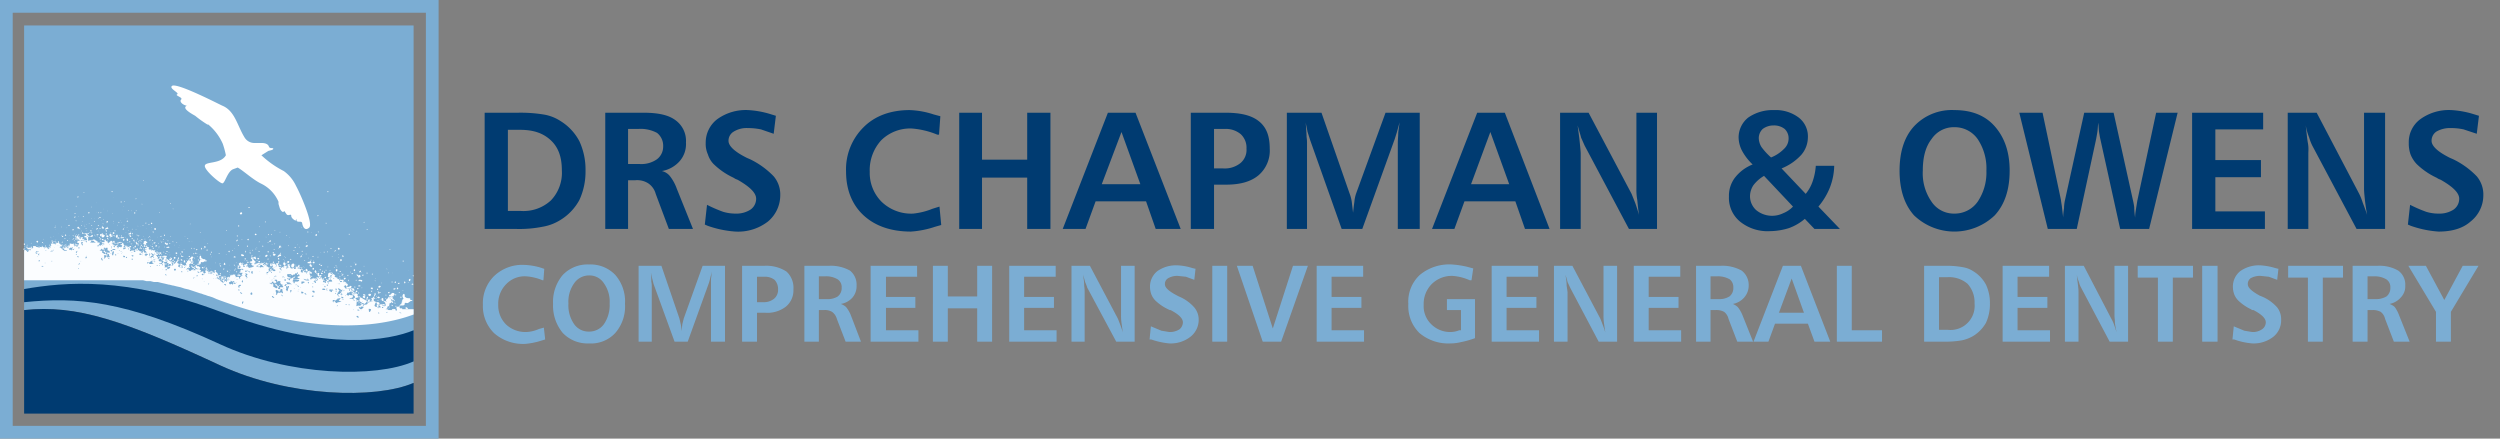
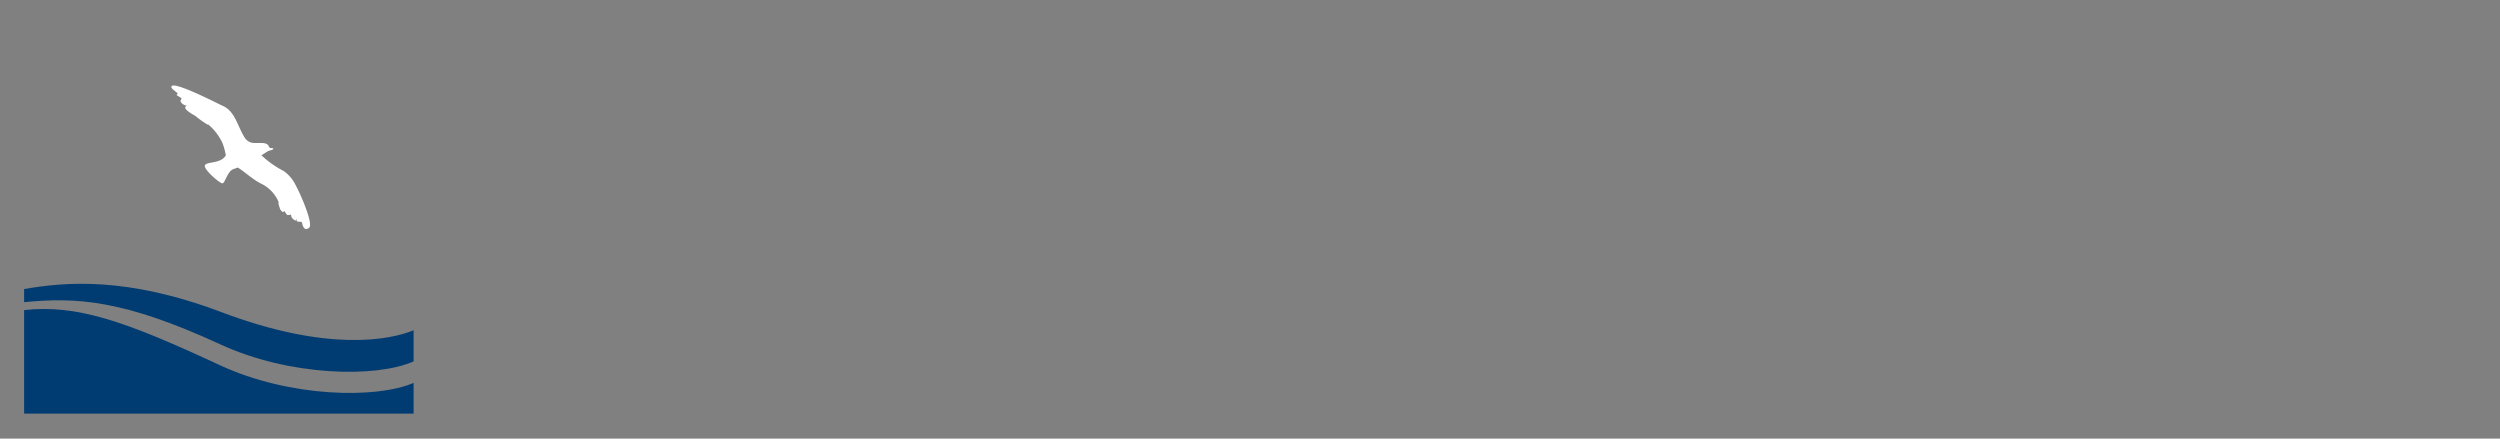
<svg xmlns="http://www.w3.org/2000/svg" viewBox="0 0 570 100" width="570px" height="100px">
  <rect x="0" y="0" width="570" height="100" fill="#808080" stroke="none" />
-   <path d="M124.1,61.2l-.2,2.7h-.2a11.8,11.8,0,0,0-3.8-.9,5.8,5.8,0,0,0-4.5,1.8,6.3,6.3,0,0,0-1.8,4.7,6.1,6.1,0,0,0,1.8,4.5,6.5,6.5,0,0,0,4.6,1.7,7.9,7.9,0,0,0,2.9-.7l1.1-.3.3,2.7-1,.3a16.3,16.3,0,0,1-3.5.7,10,10,0,0,1-7.1-2.4,8.6,8.6,0,0,1-2.6-6.5,8.7,8.7,0,0,1,2.6-6.6,9.3,9.3,0,0,1,6.9-2.5,14.8,14.8,0,0,1,3.6.6l.9.3Zm10.2,1.6a4.1,4.1,0,0,0-3.4,1.8,7.2,7.2,0,0,0-1.3,4.6,7.5,7.5,0,0,0,1.3,4.7,4,4,0,0,0,3.4,1.7,4.1,4.1,0,0,0,3.4-1.7,7.7,7.7,0,0,0,1.3-4.7,7.2,7.2,0,0,0-1.3-4.6,3.9,3.9,0,0,0-3.4-1.8Zm0-2.5a7.8,7.8,0,0,1,6,2.4,9.2,9.2,0,0,1,2.2,6.6,9.2,9.2,0,0,1-2.2,6.6,7.5,7.5,0,0,1-6,2.4,7.8,7.8,0,0,1-6-2.4,9.7,9.7,0,0,1-2.2-6.6,9.5,9.5,0,0,1,2.2-6.6,7.8,7.8,0,0,1,6-2.4Zm11.3.3h5.2l4.1,12,.3,1.3a7.8,7.8,0,0,1,.2,1.6c.1-.6.1-1.2.2-1.7l.3-1.2,4.3-12h5.1V77.9h-3.2V63.6c.1-.5.1-1,.2-1.5s-.3,1-.4,1.4a8.1,8.1,0,0,1-.3,1.1l-4.8,13.3h-3L149,64.7l-.3-1.2-.3-1.4a18.7,18.7,0,0,1,.1,2.1,4.6,4.6,0,0,1,.1,1V77.9h-3V60.6Zm27,2.5v5.8H174a3.7,3.7,0,0,0,2.5-.8,2.6,2.6,0,0,0,.9-2.1,3.1,3.1,0,0,0-.8-2.2,3.6,3.6,0,0,0-2.4-.7Zm-3.4-2.5h5.1a8.5,8.5,0,0,1,5,1.3,5,5,0,0,1,1.6,4.1,4.8,4.8,0,0,1-1.7,3.9,6.9,6.9,0,0,1-4.8,1.4h-1.8v6.6h-3.4V60.6ZM186.7,63v5.2h1.8a4.4,4.4,0,0,0,2.5-.6,2.4,2.4,0,0,0,.9-2,2.1,2.1,0,0,0-.9-1.9,5,5,0,0,0-2.8-.7Zm-3.3-2.4H189a9,9,0,0,1,4.8,1.1,4.1,4.1,0,0,1,1.5,3.4,4,4,0,0,1-.9,2.7,4.5,4.5,0,0,1-2.7,1.5,3.5,3.5,0,0,1,1.2.7,7.3,7.3,0,0,1,1.1,1.9l2.3,6h-3.5l-2-5.2a2.9,2.9,0,0,0-1.1-1.6,3.2,3.2,0,0,0-1.9-.4h-1.1v7.2h-3.3V60.6Zm15.1,0h10.6v2.5H202v4.6h6.7v2.5H202v5.1h7.4v2.6H198.5V60.6Zm14.2,0h3.4v7h6.7v-7h3.4V77.9h-3.4V70.3h-6.7v7.6h-3.4V60.6Zm17.4,0h10.6v2.5h-7.2v4.6h6.8v2.5h-6.8v5.1h7.4v2.6H230.1V60.6Zm14.2,0h4.2l6.4,12.1.5,1.3a18.9,18.9,0,0,1,.6,1.8l-.3-2.2a10.9,10.9,0,0,1-.1-1.7V60.6h3.1V77.9h-4.2l-6.6-12.3a11.2,11.2,0,0,0-.5-1.3,15.4,15.4,0,0,0-.5-1.7,13,13,0,0,1,.3,2.6,9.9,9.9,0,0,1,.1,1.5V77.9h-3V60.6Zm28.3.5-.3,2.7-1.9-.7-1.9-.2a4.1,4.1,0,0,0-2.1.5,1.5,1.5,0,0,0-.8,1.4c0,.8.9,1.6,2.8,2.6l.4.2a9.5,9.5,0,0,1,3.5,2.5,4.3,4.3,0,0,1,1,2.8,4.9,4.9,0,0,1-1.9,3.9,7.3,7.3,0,0,1-4.8,1.5,17,17,0,0,1-4.1-.9h-.4l.3-3,2.4,1,1.8.3a4.1,4.1,0,0,0,2.3-.6,2.1,2.1,0,0,0,.8-1.6c0-.9-.9-1.8-2.8-2.8h-.2l-.4-.2a10.9,10.9,0,0,1-2.9-2,4.2,4.2,0,0,1-.9-1.4,5.1,5.1,0,0,1-.3-1.7,4.5,4.5,0,0,1,1.7-3.6,7.4,7.4,0,0,1,4.6-1.3,12.9,12.9,0,0,1,3.3.6l.8.2Zm3.8-.5h3.4V77.9h-3.4V60.6Zm5.6,0h3.6l4.6,14.3,4.6-14.3h3.4l-6.1,17.3h-4.2L282,60.6Zm18.2,0h10.6v2.5h-7.2v4.6h6.8v2.5h-6.8v5.1H311v2.6H300.2V60.6Zm35.7.6-.4,2.7h-.4a11.4,11.4,0,0,0-4-1,6.5,6.5,0,0,0-4.7,1.9,6.4,6.4,0,0,0-1.8,4.7,5.7,5.7,0,0,0,1.7,4.4,6.1,6.1,0,0,0,4.5,1.8,5.4,5.4,0,0,0,1.9-.4h.4V70.7h-3.2V68.2h6.4v8.9a20.2,20.2,0,0,1-3.2.9,9.9,9.9,0,0,1-2.4.3,10.2,10.2,0,0,1-7.1-2.4,8.6,8.6,0,0,1-2.5-6.6,8.3,8.3,0,0,1,2.6-6.6,10.5,10.5,0,0,1,7.3-2.4,21.1,21.1,0,0,1,3.4.5l1.5.4Zm4.2-.6h10.6v2.5h-7.2v4.6h6.8v2.5h-6.8v5.1h7.4v2.6H340.1V60.6Zm14.2,0h4.2l6.4,12.1.5,1.3a18.9,18.9,0,0,1,.6,1.8l-.3-2.2a10.9,10.9,0,0,1-.1-1.7V60.6h3.1V77.9h-4.2L358,65.6l-.6-1.3a15.4,15.4,0,0,0-.5-1.7,13,13,0,0,1,.3,2.6c.1.7.2,1.2.2,1.5V77.9h-3.1V60.6Zm18.2,0h10.6v2.5h-7.2v4.6h6.8v2.5h-6.8v5.1h7.4v2.6H372.5V60.6ZM390,63v5.2h1.8a4.4,4.4,0,0,0,2.5-.6,2.4,2.4,0,0,0,.9-2,2.3,2.3,0,0,0-.8-1.9,5.4,5.4,0,0,0-2.9-.7Zm-3.3-2.4h5.6a9,9,0,0,1,4.8,1.1,4.1,4.1,0,0,1,1.6,3.4,4.1,4.1,0,0,1-1,2.7,4.5,4.5,0,0,1-2.6,1.5,4.1,4.1,0,0,1,1.1.7,7.3,7.3,0,0,1,1.1,1.9l2.4,6h-3.6l-2-5.2a2.8,2.8,0,0,0-1-1.6,3.7,3.7,0,0,0-2-.4H390v7.2h-3.3V60.6Zm21.8,2.9-2.9,7.8h5.7l-2.8-7.8Zm-2-2.9h4.1l6.7,17.3h-3.6l-1.5-4.1h-7.5l-1.5,4.1h-3.4l6.7-17.3Zm12.3,0h3.4V75.3h6.9v2.6H418.8V60.6Zm23.3,2.6v12h2a5.5,5.5,0,0,0,6.1-6,6.3,6.3,0,0,0-1.6-4.5,6.5,6.5,0,0,0-4.6-1.5Zm-3.4-2.6h5a19.8,19.8,0,0,1,3.7.3,6.2,6.2,0,0,1,2.6,1,8,8,0,0,1,2.8,3,9.7,9.7,0,0,1,.9,4.3,10.2,10.2,0,0,1-.9,4.4,8.3,8.3,0,0,1-2.9,3,8.8,8.8,0,0,1-2.6,1,22.1,22.1,0,0,1-3.9.3h-4.7V60.6Zm17.9,0h10.6v2.5H460v4.6h6.8v2.5H460v5.1h7.4v2.6H456.6V60.6Zm14.2,0h4.3l6.3,12.1A8.1,8.1,0,0,1,482,74l.6,1.8a20.7,20.7,0,0,1-.4-2.2c0-.7-.1-1.2-.1-1.7V60.6h3.1V77.9H481l-6.5-12.3a5,5,0,0,1-.5-1.3,8.4,8.4,0,0,1-.5-1.7c.1,1,.2,1.8.3,2.6s.1,1.2.1,1.5V77.9h-3.1V60.6Zm16.6,0H500v2.7h-4.6V77.9H492V63.3h-4.6V60.6Zm14.7,0h3.5V77.9h-3.5V60.6Zm17.4.5-.3,2.7-1.9-.7-1.9-.2a4.5,4.5,0,0,0-2.2.5,1.6,1.6,0,0,0-.7,1.4c0,.8.9,1.6,2.7,2.6l.5.2a9.5,9.5,0,0,1,3.5,2.5,4.3,4.3,0,0,1,.9,2.8,4.8,4.8,0,0,1-1.8,3.9,7.3,7.3,0,0,1-4.8,1.5,16.1,16.1,0,0,1-4.1-.9H509l.3-3,2.4,1,1.8.3a3.6,3.6,0,0,0,2.2-.6,1.9,1.9,0,0,0,.9-1.6c0-.9-.9-1.8-2.8-2.8h-.3l-.3-.2a10.9,10.9,0,0,1-2.9-2,4.2,4.2,0,0,1-.9-1.4,5.1,5.1,0,0,1-.3-1.7,4.5,4.5,0,0,1,1.7-3.6,7.4,7.4,0,0,1,4.6-1.3,14.5,14.5,0,0,1,3.3.6l.8.2Zm2.2-.5h12.5v2.7h-4.6V77.9h-3.4V63.3h-4.5V60.6ZM539.8,63v5.2h1.7a4.8,4.8,0,0,0,2.6-.6,2.4,2.4,0,0,0,.9-2,2.1,2.1,0,0,0-.9-1.9,5.2,5.2,0,0,0-2.8-.7Zm-3.4-2.4h5.7a8.6,8.6,0,0,1,4.7,1.1,3.9,3.9,0,0,1,1.6,3.4,3.6,3.6,0,0,1-1,2.7,4.5,4.5,0,0,1-2.6,1.5,3.5,3.5,0,0,1,1.2.7,7.8,7.8,0,0,1,1,1.9l2.4,6h-3.6l-2-5.2a2.8,2.8,0,0,0-1-1.6,3.7,3.7,0,0,0-2-.4h-1v7.2h-3.4V60.6Zm12.7,0,6.3,10.5v6.8h3.4V71.1l6.3-10.5h-3.6l-4.2,7.8-4.2-7.8Z" fill="#7badd3" fill-rule="evenodd" />
  <g>
-     <path d="M94.3,87.3V5.8H5.5V70.7c12-1.3,22.8,2.4,44.7,12.6C66,90.6,85.7,91,94.3,87.3Z" fill="#7badd3" fill-rule="evenodd" />
-     <path d="M32.6,41.2c0-.2.2-.1.2-.1s-.2.2-.2.1ZM94.3,70.5H91.7v-.2h-.5a.7.7,0,0,1-.1-.5c0-.3.9,0,1.1-.3s0-.3.1-.4.4,0,.7,0l.4-.3.3-.2h.2a.1.1,0,0,0,0-.2h-.3c-.1-.1,0-.4-.2-.4s-.7,0-.9-.2-.2,0-.2-.1,0-.7-.2-.7-.4.4-.3.7.2.3.2.4-.3.1-.3.5-.2.1-.2.2.1.5-.1.6h-.2a.5.5,0,0,1-.1.3h-.2a.1.1,0,0,1,0,.2h-.2c-.2.1-.3,0-.3.2v.3c.1.1.1.2.1.4h-.3v-.2h0c-.1-.2-.6-.2-.8-.1s.1.1.1.2h-.9l-.3-.2h-.4l.4-.2h.2l.3-.2c0-.1-.1-.2-.1-.3a2,2,0,0,0,.1-.5c0-.1-.2-.1-.1-.1a.6.6,0,0,0,.6-.5c0-.1.1,0,.1,0s.1-.2.2-.2.3.3.4.1-.2-.3-.2-.2-.7-.1-.8-.4h-.1c-.2,0-.1-.2,0-.3s.4.2.3,0l-.3-.2-.3.2c-.1.2-.2.3-.2.4h-.2c-.1.2-.2.3-.2.5s.3.1.2.2-.3-.2-.5-.2-.1.1-.1.2.2.1.2.2.2.5.1.7-.7.1-.7-.1.1-.1.1-.2-.3,0-.5,0h-.3c0,.1.1.2,0,.2s-.5-.4-.6-.1.2.3.1.4-.6.1-.6-.3a.3.3,0,0,1,.1-.2c.1-.2,0-.4.2-.4s.2.1.3,0-.4-.2-.6-.3-.2-.3-.2-.4.1-.3.1-.4v-.2c.1-.3.5-.5.3-.8s0-.2-.1-.1-.1.1-.1.3-.1.1-.1.3-.3.5-.5.6-.2,0-.2.1.2,0,.2.2l-.2.4-.3-.2c0-.1.2-.1.1-.2h-.7c-.1-.1-.3-.3-.3-.1s.4,0,.3.2h-.2c-.1.1.2.1.2.2a1.4,1.4,0,0,1-.6.7h-.9c-.1.1.2.1.2.2l-.3.2h-.2c-.3-.1-.5.1-.6.1s0-.3,0-.4v-.4c.1-.1,0-.2.1-.2s.5-.1.4-.2-.2-.2-.3-.2,0,.2-.1.2-.1,0-.1-.1.1-.1,0-.2-.4-.4-.1-.4h.7c.1,0,.4-.1.3-.2h-.3l-.4-.3c0-.1.1-.2.1-.3s.2-.1.3-.3l-.2-.2h-.3c0-.1.1-.1.1-.2s-.2-.2-.3-.1a.4.4,0,0,0-.1.3c-.1.1-.1.1-.1.3s-.3.1-.4.3.3.2.3.4v.2c0,.1.1.1.1.2s-.2-.1-.3-.1a.4.4,0,0,0-.1.3c0,.2.4.3.2.4s-.1-.1-.2-.3l-.4-.2c-.2,0-.6,0-.5-.1s.5,0,.7-.2a.5.5,0,0,0,0-.5h-.4c-.2,0-.4-.1-.4-.2s-.1-.3,0-.4.7-.4.8-.1-.3.2-.2.3.5.1.5-.1-.2-.5-.5-.6h-.2c.1-.3.5.1.7.1s.1,0,.1-.2-.1-.1-.1-.2h.1c-.2-.2-.4-.1-.6-.2h-.1c-.2,0-.3.3-.4.3l-.4-.2c-.1-.1-.2,0-.2-.1a.3.3,0,0,1-.1-.2h-.2l.3-.2H79c.2-.1.3-.2.3-.4s-.2-.2-.3-.3,0-.1,0-.1l-.4-.3c-.2,0-.3.3-.3.1s.1-.4,0-.5-.6.1-.7-.1,0-.1,0-.2h-.2c-.1.1.1.2,0,.2s-.3-.1-.4-.2,0,0,0-.1-.3-.1-.5-.2-.2-.2-.2-.3.2-.1.2-.1-.3-.2-.5-.3,0-.2-.1-.2l-.3-.2c-.1.1-.3.2-.2.3s.5.1.4.2-.6.2-.6.4.5-.1.5.1-.4,0-.5.2.4.5.5.7,0,.2-.1.2H75c-.1,0,0-.3-.1-.4h-.3l-.2.3h-.5c-.1,0-.1-.4-.2-.5s-.1.2-.3.1h0c0-.1.1-.2.1-.3h-.4c-.1,0,0-.2,0-.3s-.2-.3-.3-.3.1.5-.2.5-.3-.3-.4-.1.2.2.4.2.5,0,.5.1-.6-.3-.8,0,.1.2.1.4-.6.1-.5-.1.3-.1.2-.3h-1c-.1,0-.2.4-.2.3s-.2-.2-.2-.3l.2-.2c0-.1-.2-.1-.1-.2s-.2-.5-.3-.8.1-.1.2-.1,0,.2.1.2a.2.2,0,0,0,.3-.1c0-.2-.1-.3-.2-.3l-.4-.2H70c-.2,0-.2.3-.4.3s-.4-.2-.1-.4.3,0,.2-.1-.5.1-.6.2.1.2,0,.2a.2.2,0,0,1-.2.2c-.1,0-.2-.1-.1-.2s.3-.2.3-.3-.4-.2-.3-.4-.2-.3-.5-.5-.1-.2-.2-.2-.2.2-.2.2-.4,0-.5,0-.1.2-.1.2-.2,0-.3,0l-.3.2h-.4v-.2c-.1,0-.3,0-.2-.1s0-.6-.2-.7a.3.3,0,0,0-.3.3v.2c0,.1.2.1.2.2s-.7.6-.6.1h0c.1,0,.4,0,.4-.1s-.3-.1-.3-.2.2-.1.1-.2H65l-.3.3h-.2a.1.1,0,0,1-.1.1c0,.1-.1,0-.1,0s-.2.4-.3.2.1-.1.1-.2-.1-.4-.3-.4-.2.2-.4.1h0c0-.1.1-.1,0-.2v-.3c-.1-.2-.4-.1-.5.1s.2.4.1.6-.7,0-.9.1.4.3.3.5a1.8,1.8,0,0,1-.7.5h0c-.6-.3-.5.7-.9.3h.1c0-.1-.2,0-.2-.1s.5,0,.6-.3-.1-.1-.1-.2.1-.2.1-.4.3,0,.3-.1,0-.2-.1-.2h-.3c-.2,0-.3-.2-.4-.4h-.1c-.1,0-.1-.2-.3-.2s-.1-.1-.2-.1-.1-.3-.2-.3-.3.3-.4.1.1-.2,0-.2-.1.2-.1.2-.3.1-.3.2.3.3.5.2l.3.4c.1,0,.3,0,.2.1h-.7a.1.1,0,0,1-.2,0h-.4c-.1-.1-.2,0-.2-.1l.3-.4c0-.1-.1-.1,0-.2s.3,0,.3-.1-.2-.2-.3-.2l-.5.2h-.2c-.1,0-.1.3-.2.2s-.1-.3,0-.4.1.1.1,0,.1-.1.1-.2-.3-.2-.3-.3-.3-.2-.2-.4.3.1.5.1a.1.1,0,0,0,.1-.1c0-.1-.1-.1-.1-.2s0-.2-.1-.3-.3.3-.6.2h-.3c-.1,0-.1.1-.1.2l.2.2a.4.4,0,0,1,.1.3c0,.3-.6.1-.6.4s.2.1.3.1.1.2.2.2.2,0,.1.1-.2-.1-.2.1.6.2.3.6h-.1c-.2.1-.2.1-.4,0v.2h-.2c0-.1.1-.2,0-.1a.5.5,0,0,1-.5-.3h.2c0-.1-.1-.1-.2-.1s0,.1-.1.2-.1-.1-.1-.2.2-.1.2-.1.1-.4-.1-.4-.2.2-.4.2h-.2v.3c0,.1.2.1.1.2s-.2.1-.3,0,0-.1,0-.2-.1-.2-.1-.3v-.2c.1-.1,0-.2-.1-.2s-.1.4-.2.4,0-.6-.4-.4-.2.3-.2.5.5.3.3.6-.3.2-.4,0,.2-.1.2-.2l-.2-.3a.2.2,0,0,0-.3.1c0,.2.2.2.2.3s-.2.1-.2.2.3.2.5.2h.1c.2,0,.3.1.4,0s0-.1,0-.1.6.3.3.4l-.3-.2-.3.2c-.1,0,.1.1.1.2s-.4.2-.3.3.4.1.6.1h.1c0,.2-.2.3-.2.5s.3.1.3.2H55c-.2,0-.2-.2-.3-.3h-.5a.1.1,0,0,0-.1.1c0,.2.2.1.4.2h.2c.2,0,.4,0,.3.1s-.2.1-.3.3.1.1.1.2-.3,0-.3-.1,0-.3-.1-.3-.3,0-.5.1-.1-.2-.1-.4-.2-.1-.3-.2h-.3c-.2,0-.2.1-.3.2s-.1-.2-.1-.2l-.3.2c0,.2,0,.2-.1.2s.1.1,0,.2-.3-.1-.5,0-.1.3-.1.5.4,0,.3.2h-.3c-.2-.1-.2-.3-.3-.4s.2-.1.1-.2-.2-.1-.3-.1.1.2,0,.2-.4.3-.5.1H51c0-.1-.2-.1-.2-.2s.2.1.3.1a.1.1,0,0,0,.1-.1H51l-.3-.3c-.1,0-.3,0-.3.1h.3l-.3.2c0,.1.1.2.1.3a.2.2,0,0,0,.2.2h.2c0,.1-.2,0-.2.1s.4.4.2.6-.1-.2-.2-.2-.4-.2-.5-.3.2-.1.1-.2-.3-.1-.4,0,0-.2,0-.2-.5-.1-.5-.3h.1c.1-.1,0-.2.1-.2h.2c-.3.2-.2.3.1.3s.1.3.3.2h0c0-.3-.4-.3-.3-.5s.4-.2.5-.3l-.2-.2c-.1,0,0,.1,0,.1s-.5.2-.5,0-.1-.3-.1-.4-.3-.2-.4-.3.1-.3,0-.4a.2.2,0,0,0-.3.1c0,.2.2.5,0,.5l-.5-.2v.2l-.2.2a.1.1,0,0,1-.2,0c0-.1.2-.1.2-.2s-.2,0-.2-.1.2-.2.4-.2.2.1.2-.1h-.5c-.2.1-.2.3-.5.3a.2.2,0,0,1-.2-.2c0-.1.2,0,.3,0s-.4-.3-.4-.4,0-.5-.2-.5-.1.2-.3.2h.1c0,.1.1.1.1.2h.2c0-.1-.1-.1-.1-.2h.1c.1,0,.1.1.1.2a.1.1,0,0,0-.1.1h.1a.2.2,0,0,1-.2.2c-.1,0-.3-.2-.3,0s0,.3.1.4-.1.1-.2.2-.2,0-.3,0a.3.3,0,0,0-.1-.2h0c.2,0,.1-.2,0-.2H46l-.2.2c-.1,0-.1-.2-.1-.3h.1v-.2c0-.1-.3,0-.3-.2s.2-.2.2-.3-.2-.2-.3-.3,0-.1-.1-.1-.2.1-.3,0-.1-.2-.1-.3.7,0,.8-.2a.8.8,0,0,0,.1-.4c.1-.1.3,0,.5,0l.3-.2H47c0-.1.1,0,.1,0s.1-.1,0-.2-.1,0-.2,0,0-.3-.2-.3-.5,0-.6-.2-.2.1-.2,0,0-.6-.2-.6-.2.4-.2.6.2.2.2.3-.2.1-.2.3-.2.1-.2.2.1.4,0,.4-.1,0-.2,0,0,.2-.1.2h-.1c-.1,0,0,.1,0,.2h-.2c-.1,0-.2,0-.2.1s.1.1.1.2a.4.4,0,0,0,.1.3l.4.2c.1,0,.2-.1.2,0s-.2.1-.3.1a.8.8,0,0,1-.7-.4s.1-.1,0-.1-.4-.1-.6-.1.1.1.1.2a.1.1,0,0,1,.1.1c.1,0,.2-.1.3,0v.2l.5.2c0,.1-.1,0-.1.1h-.5c.1-.1.2-.3,0-.3s0,.2-.1.1h0c-.3,0-.3.2-.5.3s0,.1-.1.1-.3-.1-.4-.3a.2.2,0,0,0-.2-.2c-.1.1-.1.2-.2.2a.3.3,0,0,1-.1-.2h.1c.1-.1.1-.2.2-.2h.2l.2-.2c0-.1-.1-.1-.1-.2s.1-.1.1-.3-.2-.2-.1-.2a.5.5,0,0,0,.5-.3c0-.1,0,0,.1,0s0-.2.1-.1.2.2.3,0a.2.2,0,0,0-.2-.2.4.4,0,0,1-.6-.2c0-.1,0,.1-.1.1a.2.2,0,0,1,0-.3c.1,0,.3.2.3,0s-.2-.2-.2-.2l-.3.2c-.1.2-.1.2-.1.3h-.2c0,.1-.1.2-.1.4s.2.1.1.1-.2-.2-.3-.1h-.1c0,.1.1.1.1.2s.1.3.1.4-.1.1-.2.2-.3-.1-.3-.2h0c-.1-.2-.2,0-.3,0h-.2c-.1,0,0,.2-.1.2s-.3-.3-.4-.1.1.2.1.3-.5,0-.5-.3h.1c0-.2,0-.3.1-.3s.2.1.2,0-.2-.2-.4-.2a.5.5,0,0,1-.2-.4.2.2,0,0,0,.2-.2v-.2c0-.2.3-.4.2-.6h-.1c-.1,0-.1.1-.1.2a.4.4,0,0,0-.1.3.7.7,0,0,1-.4.5s-.1-.1-.1,0h.1a1,1,0,0,1-.1.3c-.1.1-.2,0-.2-.1h-.4c-.1,0-.3-.2-.3,0s.3,0,.2.1-.1,0-.2.1.2,0,.2.1-.2.5-.4.5h-.5c-.1,0-.2-.1-.2,0s.1,0,.1.2H38c-.1-.1-.3.1-.4.1s0-.2,0-.3-.1-.1-.1-.2h.1v-.2c.2,0,.4,0,.4-.2h-.3c-.1,0,0,.2-.1.2a.1.1,0,0,1,0-.2c-.1-.1-.3-.3-.1-.4H38c.1,0,.3,0,.2-.1s-.1,0-.2,0a.5.5,0,0,1-.3-.3.3.3,0,0,0,.1-.2c0-.1.2-.1.2-.2s-.1-.1-.2-.2h-.1c0-.1-.1-.2-.2-.1s-.1.1-.1.2-.1.1-.1.3-.2.1-.3.2.3.2.3.3a.1.1,0,0,1-.1.1c0,.1.1.1,0,.2h-.1c-.1.1-.2.2-.1.3s.2.2.1.3-.1-.2-.2-.3h-.3c-.1,0-.4,0-.3-.1s.4,0,.5-.1.1-.4,0-.4h-.3c-.1,0-.3-.1-.3-.2s-.1-.2,0-.2.5-.4.6-.1-.2.1-.2.2.4,0,.4-.1-.2-.4-.3-.4a.1.1,0,0,0-.2,0c.1-.3.4.1.5.1s.1-.1.1-.2-.1-.1-.1-.2a.1.1,0,0,0,.1-.1h-.6c-.1,0-.1.2-.2.2H36c-.1-.1-.2,0-.2-.1s0-.1-.1-.2h-.1a.2.2,0,0,1,.2-.2h.1c.1,0,.2-.1.2-.3s-.2-.1-.2-.2h0l-.3-.2c-.1,0-.2.2-.3.1s.2-.3.1-.4-.5.1-.6-.1h-.1c-.1,0,0,.1,0,.1s-.3,0-.3-.1,0,0,0-.1H34a.4.4,0,0,1-.1-.3.1.1,0,0,0,.1-.1c0-.2-.2-.1-.4-.2a.3.3,0,0,0-.1-.2.1.1,0,0,0-.2,0c-.1,0-.2.1-.1.1s.3.1.3.2-.5.1-.5.3.4-.1.4.1-.3,0-.4.1.3.4.4.6,0,.1-.1.1h-.4c-.1,0,0-.3-.1-.3s-.2,0-.2.1-.1.1-.1.2-.4,0-.4-.1-.1-.2-.2-.3-.1.1-.2.1h0c0-.1.1-.1,0-.2s-.1,0-.2-.1-.1-.1-.1-.2-.1-.3-.2-.2.1.3-.1.3-.3-.2-.3,0,.1.1.3.1.4,0,.3.1-.4-.2-.6,0,.1.2.1.3-.4.1-.4-.1.2,0,.2-.2H30c-.1,0-.2.3-.2.2s-.2-.1-.2-.2.1-.1.2-.2-.2,0-.1-.1-.2-.4-.2-.6h.1c.1,0,0,.2.1.2s.2,0,.2-.1,0-.2-.1-.2h-.7c-.1,0-.1.2-.3.2s-.3-.2-.1-.3.2,0,.2-.1-.4.1-.4.2,0,.1,0,.1-.1.2-.2.2-.1-.1-.1-.2.2-.1.2-.2-.3-.2-.2-.3-.2-.3-.4-.4a.1.1,0,0,0-.1-.1h-.2c-.1-.1-.3,0-.4,0a.1.1,0,0,1-.1.1c0,.1-.1,0-.2,0l-.2.2h-.3c-.1-.1-.2,0-.2-.1s.1-.5-.1-.5a.2.2,0,0,0-.2.2v.2H26c0,.1-.6.4-.5.1h0c.1-.1.3,0,.3-.1s-.2-.1-.2-.1.1-.1,0-.2-.2-.1-.3-.1-.1.1-.2.2a.1.1,0,0,0-.1.1c-.1,0,0,.1-.1.1h-.1c-.1.1-.1.3-.2.1s.1,0,0-.1-.1-.3-.2-.3h-.3a.1.1,0,0,0,.1-.1c-.1,0-.1-.1-.1-.2s-.3-.1-.3.1.1.3,0,.4h-.6c-.1.1.2.2.2.3s-.3.4-.5.5,0-.1-.1-.2-.3.6-.6.3h-.1c.1-.2.4,0,.4-.2h0c0-.1.1-.2.1-.3s.2,0,.2-.1-.1-.1-.1-.2h-.2c-.2,0-.2-.1-.3-.3h-.1c-.1,0-.1-.1-.2-.2h-.2c0-.1,0-.2-.1-.2s-.2.2-.3,0,0-.1-.1-.1,0,.1,0,.2-.3,0-.3.1.3.1.4.1.2.2.3.3.2,0,.2.1-.3,0-.5,0h-.1c-.1.1-.1,0-.2,0h-.3s-.1.1-.1,0,.2-.2.2-.3v-.2H21c0-.1-.1-.1-.2-.1s-.2.2-.4.1h-.1c-.1,0-.1.2-.2.1V54s.1.1.1,0,.1-.1.1-.2l-.3-.2c0-.1-.1-.1-.1-.3h.4c-.1-.1,0-.2-.1-.2s-.2.2-.5.1-.1-.1-.2,0a.1.1,0,0,0-.1.1c0,.1.2.1.2.2a.1.1,0,0,1,.1.1c0,.3-.5.1-.5.4s.2,0,.3.1h.1s.2,0,.1.1-.2-.1-.2,0,.5.2.3.5h-.1a.2.2,0,0,1-.3,0h-.2a.1.1,0,0,1,.1-.1c-.2,0-.4-.1-.4-.2s.1,0,.1-.1h-.1c-.1,0,0,.1-.1.2s-.1-.1-.1-.2h.2c.1-.1,0-.2-.1-.2h-.5a.1.1,0,0,1,0,.2c0,.1.2.1.1.2h-.2c-.1-.1,0-.1,0-.2s-.1-.1-.1-.2v-.2c0-.1,0-.1-.1-.1s0,.3-.1.3-.1-.5-.3-.4a.8.8,0,0,0-.2.5c0,.1.4.2.3.4s-.3.2-.3,0a.1.1,0,0,1,.1-.1l-.2-.3h-.2c0,.2.2.1.2.2s-.1.1-.1.2.1.1.3.1h.1c.1,0,.2.1.2,0s0-.1.1-.1.4.3.2.3h-.5c0,.1.1.1.1.2s-.3.2-.2.2.3.1.5.1h0c0,.2-.1.2-.1.4s.2.1.2.1h-.3c-.1,0-.1-.2-.2-.2h-.3s0-.1-.1,0h-.1c0,.2.2.1.3.2h.4c0,.1-.2.2-.2.3a.1.1,0,0,1,.1.1h-.3c.1-.1.1-.3,0-.3h-.5c-.1,0,0-.2,0-.3s-.2-.1-.3-.1h-.4c-.1.1,0-.1-.1-.1s-.2.1-.2.2,0,.1-.1.2a.1.1,0,0,1,.1.1c-.1.1-.3-.1-.4,0s-.1.2-.1.3.3.1.2.2a.1.1,0,0,1-.2,0c-.2,0-.2-.1-.2-.3H15c-.1.1.1.2,0,.2s-.3.2-.4.1.2-.1.2-.1-.2-.1-.1-.2h.2a.1.1,0,0,1-.1-.1h-.4c0,.1.2,0,.1.1s-.2,0-.2.1.1.2.1.3.1.1.2.1.1-.1.1,0-.1,0-.1.1.3.3.1.4-.1-.1-.1-.1-.3-.1-.4-.3a.1.1,0,0,0,.1-.1c-.1-.1-.3,0-.3,0s0-.1-.1-.2-.3,0-.3-.2h.1v-.2h.2c-.2.1-.2.2.1.2s0,.2.2.2h0c0-.2-.3-.2-.2-.4s.3-.1.3-.3a.1.1,0,0,0-.1-.1c-.1,0,0,.1-.1.1h-.3c0-.1-.1-.2-.1-.3s-.2-.1-.3-.2.1-.3,0-.3-.2,0-.2.1.1.3,0,.3h-.4s.1.1,0,.1a.1.1,0,0,1-.1.1c-.1.1,0,.2-.1.2h-.1c0-.1.2-.1.1-.2s-.1.1-.1,0,.2-.2.3-.2.2,0,.2-.1-.2.1-.3.1h-.1c-.1.1-.2.3-.4.2a.1.1,0,0,1-.1-.1c0-.1.1,0,.2,0s-.3-.2-.3-.3,0-.4-.1-.4l-.3.2c-.1.1.3-.1.3,0v.2c0,.1-.1.1-.1.2H12a.2.2,0,0,1-.2.2s-.2-.2-.2-.1,0,.3.1.4-.1,0-.2.2.1.4-.1.4,0-.1-.1-.2-.2,0-.2.1.3.1.2.2h-.4c.2,0,.2-.2.3-.1s-.1.3-.2.3-.2-.4-.3-.4h-.5c-.3.2-.4-.2-.6-.3s.1-.1.1-.2-.2.2-.2.3a.1.1,0,0,1,.1.1c0,.1-.3,0-.4,0s-.1.2-.2.2.1-.4-.1-.3-.1.4-.2.3-.1-.2-.2-.2H8.3c-.1,0-.1-.1-.2-.2H7.6c-.2,0,.1.3-.1.4s-.1-.1-.1,0,0,0,0,.1-.3.1-.2,0,0-.4-.1-.4-.1.4-.2.4-.2-.3-.4-.1h.1c-.1.2-.4-.2-.5-.1s.2.2.2.4a.2.2,0,0,0,.3,0h.2c.1,0,.2,0,.2.1a.2.2,0,0,1-.2.2c-.1,0,.1-.2,0-.2s-.2.1-.2.2-.2,0-.2.1.2,0,.1.1-.2.2-.4.1h.1a.1.1,0,0,0-.1-.1c.1-.1.2,0,.2-.1s-.3,0-.3,0-.1-.2-.2-.2H5.6c-.1,0,0-.3-.1-.2s-.1.2,0,.2,0,.3,0,.4v6.5H32.6l.8.2h.9l.8.2H36l.8.2h0l.9.2h0l.8.2h.1l.8.2h.1l.8.2h0l.9.2h0l.9.3h0l.9.2h0l.9.3h0l.9.3h0l.9.3h.1l.8.3h.1l.8.3h.1l.9.3h0l.9.4h0c24.1,9,38.8,5.8,44.9,3.5V70.5Zm-2.7.9h-.4c0-.1-.2-.1-.1-.2Zm-17-27.7c0-.1.3-.1.3,0s-.2.2-.3,0Zm-9.3,3.5c.2,0,.1-.3,0-.2s-.1.2,0,.2Zm-8.4,0h-.2c-.2.1.2.4.2.1Zm-2.2,1.5c0,.3.6.2.5-.1a.2.2,0,0,0-.2-.2c-.2.1-.3.1-.3.3Zm11,.3c0,.1.1,0,.1,0s-.2,0-.1,0Zm6.7.3h0a.2.2,0,0,0,.2-.2c0-.1-.3,0-.2.1Zm-27.6.2h0Zm25.1.3h0c.1-.1,0-.1,0,0Zm-.8.3c-.4-.2-.1.4,0,0Zm-1.1.3c.2,0,.2-.4,0-.3s-.2.3,0,.3Zm-7.6.2a.1.1,0,1,0,.2,0,.1.1,0,1,0-.2,0Zm22.6.2c.1,0,.1-.3,0-.2s-.1.2,0,.2Zm-8.6.2c.1,0,0-.3-.1-.2s0,.2.1.2Zm-3.7.3Zm-16.2.3c.2-.1-.2-.4-.2-.1s.1.1.2.1Zm4.7.1c0-.1-.1-.2-.1-.1s.1.3.1.1Zm9.4,0c0,.1.2.2.2.1Zm15,.6c0,.1.1.1.2.1s-.1-.3-.2-.1Zm-20.9.2h.1c-.1-.2-.3.1-.1.1Zm-11.1.1c.3.2.1-.4,0,0Zm16.8,0h0Zm4.3.3c-.1.2-.3-.1-.2-.1s.2,0,.2.1Zm-2.6,0c-.1-.1.1-.1.1-.1a.1.1,0,0,1,0,.2c-.1,0-.1,0-.1-.1Zm-6.2,0h0c-.1.4-.2-.2,0,0Zm7.2.1h0c-.2.1,0-.2,0,0Zm-10.7.3h0Zm-2.3.2c0-.1,0-.1.1-.2s.3.1.3.2-.4.2-.4,0Zm21.5,0c-.1,0-.1-.2,0-.2s.2.3,0,.2Zm-17.7.1c-.1,0-.1-.2,0-.2s.1.2,0,.2Zm-.7,0c-.1,0-.1-.1,0-.2s.2.2,0,.2Zm10.9.2c-.2,0-.3-.3,0-.4s.2.3,0,.4Zm-6.8-.1h0c.2-.3.2.3,0,0Zm-11.2.2c-.1,0-.2-.2,0-.2s.2.2,0,.2Zm-11.9,0c-.2,0,.1-.2,0,0Zm18.5.2a.1.1,0,0,1-.1-.1c.1,0,.1,0,.1.1Zm5.3.1c0-.1.1-.1.1,0H66Zm-9.3.4c0,.4-.5,0-.2-.1s.2,0,.2.1Zm-1.6.1c0-.3.3,0,0,0Zm-1.2.3c-.1-.2.3-.5.3-.3s-.3.4-.3.3Zm7.8.1h-.4c0-.1.3-.3.4-.3s.1.2,0,.3Zm-2.7.1c0-.1.1-.1.2-.1s0,.1-.1.1Zm10.9,0h0c0,.3-.3-.2,0,0Zm-8.7.1c0,.2-.3,0-.1-.1Zm-1.2.1h0Zm2.6.3c-.1-.1,0-.2.1-.2s-.1.3-.1.2Zm-.6.1c-.1-.1.1-.2.1-.1Zm-10.6-.1c0-.1.1,0,.1,0s0,.1-.1.1Zm16.5.2c-.1,0,0-.3,0-.2s0,.1,0,.2ZM54.3,56c-.1-.1.2-.2.2-.1s-.2.2-.2.1Zm19.9-.1h0c0-.1.1-.1.1,0h-.1Zm-4,.1c0,.2-.4.4-.5.2s.4-.4.5-.2Zm-4.4.1c-.2,0,0-.2.1-.1a.1.1,0,0,1-.1.1Zm-9.5,0c0-.2.3-.1.2.1s-.2,0-.2-.1Zm7.6-.1c.1.1.1.1.1.3s-.4.3-.4.1.2-.5.3-.4Zm-3.9.3c-.2,0-.2-.2-.1-.3s.1.2.1.3Zm4.2.1a.1.1,0,0,1-.1-.1c.1-.1.1,0,.1.1Zm4.1,0c-.3.1,0-.3,0,0Zm-.9,0c0,.3-.3.1-.2,0a.1.1,0,0,1,.2,0Zm-8.9.1c-.1,0,0-.1.1,0s0,.1-.1,0Zm18.8.4a.2.2,0,0,1-.1-.4c.3,0,.3.4.1.4Zm-13.8-.3c0-.1.1-.1.1,0s-.1.1-.1,0Zm12.1,0a.2.2,0,0,1-.3.1c0-.1.4-.2.3-.1Zm-22.1,0h0c.1,0,.1.1,0,.1h0Zm4.9.3c-.1,0-.2-.2-.1-.2s.1,0,.1.1Zm7.4-.2Zm-3.4.2c0-.2.3-.1.2,0s-.2,0-.2,0Zm-8.3-.1h.1c-.1,0-.1,0-.1-.1Zm34.7.1c0-.1.2-.1.2,0s-.1.1-.2,0ZM76.6,57c.1.2-.4.5-.4.2h.2c.1-.3.2-.1.2-.1Zm-19.1.1c0-.1.2-.2.2-.1s-.2.2-.2.1Zm5.8-.1Zm3.7.2c-.2,0,0-.3.1-.1s0,.1-.1.1Zm-14.1,0c0-.1.2-.2.2-.1a.1.1,0,0,1-.1.1Zm3,.3c0-.1.1-.2.1-.3s.1,0,.1,0v.2c0,.1-.1.2-.2.1Zm1.2-.3h0c-.2.2-.2-.2,0,0Zm11.8.2c-.1,0-.2-.2,0-.2s.1.2,0,.2Zm-4.6-.2Zm-12,.3c-.2,0-.3-.2-.1-.3s.2.3.1.3Zm6.9-.2c0,.3-.4,0-.2-.1Zm15.4,0h0c.1,0,.2.2.1.2s-.2,0-.1-.1ZM61,57.4a.1.1,0,0,1,.1-.1c.1,0,.2,0,.2.1a.1.1,0,0,1-.3,0Zm-12.7.2c-.2.1-.3-.3-.1-.2s.1.2.1.2Zm25.5-.1a.1.1,0,0,1,.2,0,.1.1,0,0,1-.1.1Zm-11.5.3c-.1,0-.2-.3,0-.3s.2.3,0,.3Zm10.8-.3h.1c0,.1-.1.1-.1,0Zm-16.2.1c.1-.1.4,0,.2.2a.2.2,0,0,1-.2-.2Zm10.8.1h.1a.2.2,0,0,1,.2.2.2.2,0,0,1-.3-.1Zm-3.8.1c-.2,0,0-.3.1-.1s-.1.2-.1.1ZM50,57.9h0c-.4-.1.2-.4,0,0Zm3.5-.2Zm-5.4.2c0,.1-.1.2-.2.1s.2-.2.2-.1Zm7.1,0c.1,0,.1.2.2.2h.2a.2.2,0,0,1-.1.3h-.3c-.3,0-.3-.6,0-.4Zm7.3.4c-.3,0-.4-.3-.1-.4s.5,0,.4.2-.2.2-.3.2Zm7.3-.3h0c-.3-.2.3-.2,0,0Zm-.9,0c0-.1.2-.1.2,0h-.2Zm8.3,0c-.1-.2.2.1,0,.1Zm-13.5.4c-.2.1-.3.3-.4.2s.3-.6.5-.6.3,0,.3.2-.2.2-.4.2Zm-12.2-.3c0-.1.2-.1.2-.1s-.1.1-.2.1Zm9.5.1c0,.2-.3.5-.5.3s.4-.6.5-.3Zm-3.7.2c0-.3.5-.1.2,0a.1.1,0,0,1-.2,0Zm4.2-.1h.3c0,.2-.3.1-.3,0Zm16.7.3c-.1.1-.2-.3-.1-.4s.4.4.1.4Zm-19-.2c0-.1.2-.1.1,0h0c-.1.1-.1,0-.1,0Zm9.3.2c0-.1.2-.5.3-.3s-.3.5-.3.3Zm7.2-.1c-.1-.1.1-.2.1-.1s-.1.1-.1.1Zm-32.1-.1h0s-.1-.1,0-.1Zm27.7.2c-.2-.1.1-.3.2-.2a.2.2,0,0,1-.2.2Zm-17.6.1h-.4c-.1-.4.5-.3.4,0Zm11.1-.2c-.1-.1.1-.1.1,0a.1.1,0,0,0-.1.1Zm-16.6,0c-.1,0,0-.1,0,0s.1,0,.1.1-.1,0-.1-.1Zm24.3.2c-.1.1-.1-.1,0-.2h0c.1.1.1.2,0,.2Zm4.7-.1h.1c0,.1,0,.1-.1.1Zm-21.7.1h0Zm9.5.1c-.1,0,.1-.2.1-.1s0,.2-.1.1Zm-6.3.1c.1-.3.6.1.3.2s-.3-.1-.3-.2Zm11.6,0h0c-.3-.1.3-.2,0,0Zm-6.7.3c-.2,0-.3-.4-.1-.4s.2.4.1.4ZM56,59c.1.4-.5,0-.1-.1s.1,0,.1.1Zm1.7.1c-.1,0-.2-.2,0-.2s.1.2,0,.2Zm3.5,0a.1.1,0,0,1-.2,0c0-.2.3-.2.2,0Zm4.9,0c-.1-.1.4-.1.3.1h0c-.2,0-.3,0-.3-.1Zm-20.3.1h.1c0,.1,0,.1-.1.1Zm32,.3a.2.2,0,0,1-.1-.4c.3,0,.3.3.1.4Zm-13.3-.3c0-.1.2-.1.2,0h-.2Zm6.5.1a.1.1,0,0,1-.1.1c-.3-.1.1-.3.1-.1Zm-3.4-.1Zm-2,0Zm5.8.1h.2c-.1.1-.1.1-.2,0Zm-2,.1c0-.2.3,0,.1.1a.1.1,0,0,1-.1-.1Zm-13.6,0c-.1,0,0-.2.1,0Zm2.7.1c0-.2.2-.2.2,0Zm-2.3,0c-.1-.1.2-.2.2-.1s-.2.2-.2.1Zm8.7.1h0c-.3-.2.3-.2,0,0Zm26.9-.1c.1-.2.5.1.2.1s-.2,0-.2-.1Zm-41.1,0c.1-.1.1.1,0,0Zm-4.1,4.7h-.1c-.1-.2.2,0,.1.1Zm11.2-3.7c.1,0,.1.3,0,.3h-.1c0-.1,0-.2.1-.2Zm-.9,1.4c.1,0,.1.2,0,.2s-.4-.3-.6-.4,0,.3-.1.3-.3,0-.3-.1.1-.3.3-.2h.3c.1,0,.1.2.2.2s.1-.1.2,0Zm.7,0v.4c0,.3-.4,0-.3-.3s.3-.2.3-.1Zm6.3.1c.1.2-.3.1-.2,0s.2-.1.2,0Zm4,.3c.1.1-.1.1-.2.2a.2.2,0,0,0,.2.2c.1,0,.1-.2.2-.2s.3.4.1.5H68a.2.2,0,0,0,.1.4c.1,0,.3.2.2.2s-.5,0-.7.1h-.5c0,.2.3,0,.5.1h.2c.2,0,.4-.1.4.1s-.2.2-.3.3h-.6c-.2,0-.1.2-.1.3s-.2.1-.3,0,.1-.1.1-.2-.3-.1-.3-.2.2-.2.2-.4-.1-.3.1-.4h.2c.1,0,0-.3.2-.4h.1c-.1-.1-.1.1-.2.1s-.2.2-.4.2l-.5.3h-.3c0,.1.1.3,0,.4s-.2-.2-.3-.2h-.1c-.1,0-.3-.3-.2-.3s.5.4.6-.1.2.1.1,0-.2-.1-.4-.1l-.3-.2c0-.2-.1-.5.1-.5h.5c.3-.1.4.3.6.3l.2-.2h.3a.3.3,0,0,0,.1-.2.1.1,0,0,1,.2,0c.2,0,.3-.6.4-.2Zm-6.9.2c-.1.1-.4-.1-.4-.1s.3,0,.4.1Zm-4.8.3c-.1.1-.3.2-.3,0s.2,0,.2-.1-.2-.2-.2-.3.5,0,.5.1,0,.3-.2.3ZM63,63c0,.1-.1,0-.2,0s-.3.2-.3.1.5-.4.5-.1Zm-6.7,0c0,.1.1.1.1.2s-.1.3-.2.3.1-.1.1-.2-.3-.1-.3-.3.2-.2.3,0Zm8.3,0c.1,0,0,.3-.1.3s-.1-.4.1-.3Zm.3.3a.1.1,0,0,1-.1.1c-.1,0,0-.2.1-.1Zm-3.4,0c0,.1,0,.1-.1.1Zm.9.2c-.1-.3.4-.1,0,0Zm-13.1,0c0,.1-.1.1-.1,0s.1-.1.1,0Zm21,.1c.1,0,0,.1,0,.2s.2,0,.2.1-1,.1-1.2-.2.2,0,.2,0h.3c.1,0,.2.3.3.1s-.1-.1-.1-.2.3,0,.3.1Zm-21.6-.1c.1,0,.1,0,.1.1h-.1Zm16.5.2a.5.5,0,0,1-.1.3c0,.2-.3-.1-.3-.2s.2-.1.4-.1Zm-1.9.6s0-.2.1-.2h.5c.1,0,0,.2,0,.4l.2.3c.1.1.4,0,.3.2s.4.4.1.5h-.7c-.1.1.1.1.1.2s-.1.1-.1.2h.5c.1.1-.1.1-.1.1h.2c.1.2-.1.2,0,.4s.1.1.1.3-.1.2-.2.1-.2-.2-.3-.2,0,.2-.1.2-.2-.1-.3-.1a.4.4,0,0,0-.4.4c-.1.1-.3.2-.3,0s.1-.1.1-.2-.1-.3-.1-.4-.1-.1-.1-.2l.2-.2.5.2a.4.4,0,0,0,.5-.2c0-.3-.5-.1-.6-.3s.2-.2.2-.4-.4-.2-.5-.5,0-.1,0-.1-.4,0-.4.1.2.2.3.2l.3.3c.1,0-.1.2-.2.3s-.3-.1-.5-.2-.3-.1-.3-.2.1-.7-.2-.7,0,.1,0,.2H62c-.1.1-.1-.1-.2-.1s-.4-.1-.3-.2.2.1.3.1.2-.4.4-.4.1.3.2.3h.3c.2,0,.3,0,.3-.2s-.3-.3-.4-.4.3-.2.5-.1,0,.4.2.5Zm-1.2-.5c0,.1-.2.1-.2.1s.1-.2.2-.1Zm-6.7.2a.6.6,0,0,1-.1.4c-.2,0-.2-.3-.1-.4s.2-.1.2,0Zm-7.5-.1h0Zm21.1.2v.2H69c.1,0,.3-.3.4,0s-.1.1-.2.2-.4.3-.5.1.1-.2.1-.3h-.1c.1-.1.2-.3.3-.1Zm-16,.8c-.1,0-.1-.3-.2-.2s-.4.2-.5,0-.1-.2-.1-.3.4,0,.4-.3.2.1.4.1.4-.3.4,0-.3.1-.3.2.1.4-.1.5Zm13.5-.1c0,.1-.1,0-.2,0h-.7c-.2,0-.3.1-.4.3s.2.1.2.2,0,.3.1.3-.1-.1,0-.2.1-.2.3-.2,0,.4-.1.6,0,.3-.1.4,0,.1,0,.1-.1.1-.2.1a.3.3,0,0,0-.1-.2c0-.1-.2-.2-.1-.3s.1,0,.1-.1-.1-.3-.1-.5-.4-.1-.4-.2l.3-.3h.4c0-.1-.1-.1-.1-.2h.1l-.2-.2c0-.2.2,0,.4,0s.4,0,.5.2h0c.1.1.3.1.3.3Zm-1.3-.5h0Zm5,0c.2-.1.3.2.2.3s-.3-.3-.2-.3Zm-16.5.3c.1.2-.4.1-.5,0s.5-.3.5,0Zm.2-.3s.1.1,0,.1h0c-.1,0-.1-.1,0-.1Zm.9.5h-.1c0-.1.1,0,.1.1Zm-7.2-.1v.2h-.1v-.2a.1.1,0,0,1,.2,0Zm3.9.1s.1.3,0,.3l-.4-.2c-.1-.2.2-.1.4-.1Zm15.9.2c.1-.4.4.1,0,0Zm.7.4c-.1.1-.3-.2-.3-.3s.4.1.3.3Zm-13.2-.2h-.2c-.2.1-.1.3-.1.4h0c-.4,0-.3-.5-.1-.6s.4-.1.4.1Zm16.5.3h-.2c-.1-.3.3-.2.2,0Zm-2.9.1h0c-.1,0-.1-.2,0-.1Zm-3.7.2c-.2.2-.1-.3,0,0Zm8.7.1c0-.1.1-.1.2-.1h.2c.1,0,.4.2.2.3h-.6Zm-6.4-.1h.1c0,.1-.2.1-.2,0Zm10.9.6c-.3.2-.7-.2-.9-.5s.3-.1.4,0,.7.3.5.5ZM68.2,66h-.1c-.1-.2.2,0,.1.1Zm6.4-.2c.1.1-.1.3-.2.2s.2-.3.2-.2Zm2.1,0c.1.1.1.5-.1.4s0-.2-.1-.3.1-.1.2-.1Zm-.7.5c-.1,0-.1-.2-.2-.1s-.1.4-.3.4l-.2-.2c-.1,0-.2,0-.2-.1V66h.7c.1.1.3.3.1.4Zm2.2-.3c.1,0,0,0,0,.1s.2.3.1.3-.1-.3-.2-.4Zm-23.8.2c-.3-.2.2-.3.2-.1s-.1.2-.2.1Zm24.2,0h-.2c-.1-.1.2-.1.2,0Zm-12.1.1c.1.1-.1.1-.2.2s0,.2-.1.2,0-.3,0-.5.3,0,.3.1Zm8.2,0c-.1.1-.3,0-.2-.1Zm-3,.1c0,.1.1.2,0,.3s-.5-.1-.5-.3.3-.1.4-.1Zm-3.6,0h-.2c-.1-.1.2-.1.2,0Zm8.6,0c0,.1,0,.2-.1.2s0-.4.1-.2Zm.9.4c-.1.1,0,.2-.1.2s-.4,0-.4.2.2.2.1.3-.2-.2-.3-.3.1-.2.1-.4.2-.1.2-.2,0-.1,0-.1a.3.3,0,0,1,.6.2Zm-8.4-.1c0,.2-.5.3-.5.1s-.1-.3,0-.3.4,0,.5.2Zm-14,.3c-.1.1-.4-.1-.4-.3s.1-.1.2-.1v.2c.1.1.3.1.2.2Zm21.4,0c0,.1-.2-.1-.2-.2s.3.1.2.2Zm-19.1.2h-.2a.2.2,0,0,1-.2-.2c0-.1.1-.4.3-.3s.1.2.1.4Zm4.9-.2h-.2c.1,0,.3.1.2.2Zm7.3-.1c.1.1.2.2.1.3l-.4-.2a.2.2,0,0,1,.3-.1Zm8.4.2c0,.1-.2,0-.2.1s.1.1,0,.1-.3,0-.2-.2h.2c0-.1-.2-.1-.1-.2s.2.1.3.2Zm-13.7.3h-.2c0-.1-.2-.2-.1-.2s.6.2.3.4Zm-2.2.2c.1.1.4.1.3.3h-.4a.3.3,0,0,0,.1-.2H62c-.1,0,.1,0,0-.1s.3-.2.3,0v.2Zm16.7-.1c-.1,0-.2,0-.1-.1s.1,0,.1.1Zm-7.8.1c0-.2.4-.3.4-.1s-.3.2-.4.1Zm7.3-.1h0Zm-1,.1c0,.1-.1.1-.2.1s.1-.2.2-.1Zm.4.1c0-.1.5,0,.5.2s-.6,0-.5-.2Zm-.2.3h.1c0,.1.2.2.1.2s-.2-.1-.2-.2Zm-1,.1Zm-.4,0c.1,0,0,.1,0,.1s0-.1,0-.1Zm2,0c.1.1.1.3,0,.3s-.1-.4,0-.3Zm-.7.2c0,.1-.2,0-.3.1l.3.3h.3c0,.2-.2.1-.5.2h-.2l-.4.2c-.2,0-.3-.6-.6-.4s.1.1,0,.2H76c-.2-.1-.2-.5,0-.5s.6.3.7-.1h.2c0-.1-.1-.1,0-.2H77c.2,0,.5-.3.5,0Zm3.8.5c-.3-.1,0-.2,0,0Zm-26,.5a.6.6,0,0,1-.1-.4c0-.1.3-.3.3-.1s-.1.2-.1.3,0,.2-.1.2Zm24.3.3c-.1,0-.1-.1-.1-.2s.4.1.1.2Zm-.5-.1h-.4c0-.1.5-.2.4,0Zm-2.1.1c.1.1-.2.3-.2.2s.1-.2.2-.2Zm11.8.4c.1.1,0,.3-.2.3h-.2c-.1,0-.1-.2-.1-.3s.4-.3.5-.1Zm-4.2.5c0,.1-.1.5-.3.6s-.2-.2-.2-.4-.1-.2,0-.3Zm-3.9.1a.1.1,0,0,1-.1.1s-.1-.1,0-.1Zm7.7.5c0,.1-.2.2-.3.2H88c.1-.1.3-.3.4-.1Zm-2.2.2c0-.1.3,0,.3.1s-.4.1-.3-.1Zm-4.4,1c0,.3-.6,0-.5-.2s.4,0,.5.2ZM59.1,59.8c-.2,0-.3-.3,0-.3s.2.3,0,.3Zm6.4-.1c0-.3.6-.2.4.1a.2.2,0,0,1-.4-.1Zm-4.1-.2a.1.1,0,0,1,.1.1.1.1,0,0,1-.1-.1Zm2.2.4c0,.1.1.1,0,.2s-.1.1-.1,0h-.1c0-.1.1-.1.1-.2s-.1-.1-.1-.2a.1.1,0,1,1,.3,0c0,.1-.1.1-.1.2Zm13.9-.3h0c.1,0,.1.1,0,.1Zm-6.5.2c.1.4-.5.2-.8.2s0-.2.1-.3h.2l.4-.2v.2Zm-14.7,0c-.1-.1.4-.2.4,0s-.4.1-.4,0Zm6.2,0c0,.1-.3.2-.3,0s.3-.2.3,0Zm8.9.2c-.1,0-.2-.2,0-.3a.2.2,0,1,1,0,.3Zm-14.5-.3c.1,0,.2.3.1.3a.2.2,0,0,1-.1-.3Zm9.3.1h0c-.2,0,.1-.1,0,0Zm-5.9,0c.1-.1.2,0,.1.1s-.1,0-.1-.1Zm20.4.1h.1c0,.1,0,.1-.1.1ZM64.6,60c.1-.4.6-.1.5.3s.4.1.3.3-1-.1-.8-.6Zm-10.8-.1h0c0-.1.1,0,.1,0a.1.1,0,0,1-.1.1Zm-2.7.1a.1.1,0,0,1,.1-.1c.1,0,0,.1.1.1a.3.3,0,0,0,.1.2.2.2,0,1,1-.4,0,.3.3,0,0,0,.1-.2Zm-2,0c-.1-.1,0-.1,0-.1a.1.1,0,0,1,.1.1Zm11.7.3c-.3,0-.3-.5,0-.4v.2h.4c0,.2-.1.1-.2.2ZM55.5,60c0-.1.2,0,.1.1Zm9.8,0c0-.1.2-.1.2,0s-.2.1-.2,0ZM50.1,60h0c.1,0,.2.1.1.2a.1.1,0,0,1-.1-.1Zm4.9.3c.1-.1.1-.5.3-.3a.3.3,0,0,1-.2.4Zm7.7,0c.2,0,.4,0,.4.1s-.1.3-.2.4a.7.7,0,0,1-.6.1.8.8,0,0,1-.2-.4c0-.3-.2-.3-.2-.2s.1.2.1.3-.4.2-.4,0,0-.2,0-.4.2-.1.3-.1h.8Zm-8.3-.1c0-.1.1-.2.1-.1s0,.1-.1.1Zm26.7.3c-.1,0-.2-.3,0-.4s.2.4,0,.4Zm-20.9-.2c-.1.3-.4-.1-.2-.1s.2,0,.2.1Zm6.5.7a.3.3,0,0,1-.3-.3c0-.3.1-.6.5-.6s.2.9-.2.9Zm6.3-.8c.1.3-.5.1-.2,0s.2-.1.2,0Zm-1.6.1c-.1,0,0-.1,0-.1h.1s-.1.1-.1,0Zm-14.5.1c-.1,0,.1-.2.1-.1a.1.1,0,0,1-.1.1Zm1.9.2c.2,0,.3-.4.6-.3a.8.8,0,0,1-.2.5H59c-.2,0-.5.2-.5-.1a.2.2,0,0,1,.2-.2c.1,0,0,.2.1.2Zm11.8-.2c0-.2.3-.2.4,0s.1.3.1.4-.3,0-.4-.1a.2.2,0,0,1-.1-.3Zm-18.4,0h0c.1,0,.1,0,.1.1Zm13.3,0c0-.2.3-.1.2.1s-.2,0-.2-.1Zm-2,.2c0-.3.5-.3.6-.1s-.1.4-.3.4-.3-.2-.3-.3ZM50,60.5c-.2-.1.1-.3,0-.1Zm3.3-.1a.2.2,0,0,1,.3.1c0,.1-.3,0-.3-.1Zm12.6.1a.2.2,0,0,1,.3,0c-.1.1-.3.1-.3,0Zm1.5,0h0c-.1-.3.4,0,0,0Zm.6,0c0-.1.3-.2.3,0a.1.1,0,1,1-.3,0Zm-13.7.2c-.1.1-.2-.1-.2-.2s.5.2.2.2Zm19.1-.1c-.1.2-.5-.1-.2-.2a.2.2,0,0,1,.2.2Zm.1-.1a.1.1,0,0,1,.1-.1h-.1Zm3.1.2c-.1,0-.1-.2,0-.2s.2.3,0,.2Zm-16.3-.1c0-.2.2-.1.2,0Zm-4.7-.1a.1.1,0,0,1,.1.1c0,.1-.2,0-.1-.1Zm15.5.1h.1c0,.1,0,.1-.1.1Zm-20.7,0c.1.4-.5,0-.1-.1a.1.1,0,0,1,.1.1Zm29.7.2c-.2.1-.2-.2-.1-.2s.2.2.1.2Zm-33.2-.2H47a.1.1,0,0,1-.1.1Zm13.8.1c0-.1.1-.1.2,0Zm22.2,0c0-.1.2-.1.2,0h-.2Zm-35.3,0c-.1,0,0-.1,0,0s0,.1,0,0Zm6.2.1c-.1-.1,0-.2,0-.1Zm20.9,0h.1c.1.1-.1.2-.1.1Zm-5.5.1h0c-.2-.1.1-.2,0,0Zm-22.6,0c0-.2.3,0,.1.1a.1.1,0,0,1-.1-.1Zm10.3,0c-.1,0,0-.1,0-.1s0,.1,0,.1Zm22.1,0c-.1,0,0-.2,0-.1s0,.1,0,.1Zm-2.2.1h0c-.2-.2.3-.2,0,0Zm-.6.1c-.2-.1.1-.3.1-.1ZM64.6,61c0-.1.2-.1.2,0s-.2.1-.2,0Zm4,0c.1,0,.4-.1.3.1s-.1,0-.1.1l-.3.2c-.2,0-.2-.2-.3-.3s-.1.2-.2.2-.2-.3-.1-.3.4,0,.7,0Zm-7.3.1c0-.2.5-.1.4,0s-.4.1-.4,0Zm5.7.1a.3.3,0,0,1,.5-.2c.1.1-.1.3-.2.3s-.3.1-.3-.1Zm2.3-.2c.2-.1.2.1,0,0Zm-8.2.1c0-.1,0-.1.1-.1s0,.1-.1.1Zm-4.3,0c-.1,0,0-.1,0-.1s.1,0,0,.1Zm-9.8.1a.1.1,0,0,1,.1-.1c0,.1,0,.1-.1.1Zm6.6,0h0l.3.2h-.3Zm8.3,0c-.1-.2.2-.1.2,0Zm2-.1a1.3,1.3,0,0,1,.3.5c-.1.2-.2-.2-.3-.2s-.3-.4,0-.3ZM48,61.2c-.1,0,0-.1,0-.1s0,.1,0,.1Zm23.4.3c-.1,0-.3-.3,0-.4s.2.4,0,.4Zm-6.6-.2h0Zm-13.9.1a.2.2,0,0,1,.2-.2.2.2,0,0,1-.1.3Zm37.2-.1c0-.1.2,0,.2.1h0a.2.2,0,0,1-.2-.2ZM57,61.4a.1.1,0,0,1,.1-.1c0,.1-.1.2-.1.1Zm4.9.1c0,.1.2.1.2.2h-.2c-.2,0-.4,0-.4-.1s.4-.5.4-.1Zm7.7.1.2-.3c.3,0,.4.4.3.7s-.2.2-.3.1,0-.1-.1-.3v-.2Zm-17.3-.2c0-.1.1,0,.1,0Zm16.8.1a.5.5,0,0,1-.2.4.1.1,0,0,0,.1.1c-.1.3-.5.1-.4-.2s-.1-.1,0-.2.4-.3.5-.1Zm4,0c0,.3-.4,0-.1-.1s.1,0,.1.1Zm-10.9.1c0-.3.5-.2.6,0a.2.2,0,0,1-.2.2.3.3,0,0,1-.4-.2Zm-17.6,0c-.2,0,.1-.3.1-.1Zm36.3.2a.2.2,0,0,1-.1-.4c.2,0,.2.3.1.4Zm-27.3-.1c-.2,0-.3-.2-.2-.2s.2,0,.2.1Zm21.7-.1c0,.1,0,.2-.1.2s.1-.4.1-.2Zm-.8,0a.2.2,0,0,1-.3,0c0-.1.2-.1.3,0Zm18.5,0h.1c.1-.1,0,.1-.1,0Zm-22.5,0s.1-.1.1,0-.1.1-.1,0Zm1.5.6c-.2,0-.2-.2-.3-.2s.1-.1.1-.2.1-.3.2-.2v.2c.1.1.2.1.2.2s-.2.3-.3.2Zm4.9-.5c0,.2-.4.3-.3,0a.2.2,0,1,1,.3,0Zm-28.7,0c0-.1.1-.1.1,0Zm33.6,0c-.1,0,0-.1,0-.1s0,.2,0,.1Zm-22.7.1h.2c0,.1-.2,0-.2,0Zm15.7,0h0ZM52,61.8c.1.4-.5,0-.2-.1Zm21.4.1c-.1-.2.3-.2.3-.1s-.3.2-.3.1Zm8.9,0c0,.1-.2.2-.3.2s-.1,0-.1-.1.2-.3.3-.3a.3.3,0,0,1,.1.2Zm-4.6,0c0,.3-.5-.1-.2-.1s.2,0,.2.1Zm-10.6-.1h.1c0,.1-.1,0-.1,0Zm-14.6,0h0c-.1,0-.1-.1,0-.1ZM54,62c0,.2-.4,0-.1-.1s.2,0,.1.1Zm-6.1,0a.1.1,0,0,1-.1-.1c.1-.1.1,0,.1.1Zm24.6,0c0-.1.1-.2.1-.1a.1.1,0,0,1-.1.1Zm1.5.2a.2.2,0,0,1-.1-.3c.1-.1.4.3.1.3Zm5.8-.1h0c0-.4.3.1,0,0Zm-31.7-.2c.3.1.1.3,0,.4s.1.1.1.2h0q-.3-.1-.3-.3l.2-.2c0-.1-.1-.2,0-.2Zm35.4.1h0s.1.1,0,.1Zm-21.7.2c-.1-.2.2-.2.2-.1s-.2.2-.2.1ZM52.3,62s.1,0,0,.1-.1,0,0-.1Zm36.3.3c-.1,0-.1-.1-.1-.2s.2.2.1.2Zm-6.3-.2c.1,0,.1,0,.1.1a.1.1,0,0,1-.1-.1Zm-11.6.1c0,.1-.1.3-.2.2s.2-.4.2-.2Zm10.2,0c-.1-.1.1-.1.1,0h-.1Zm-33.4.1a.2.2,0,0,1,.3,0c0,.1-.3.1-.3,0Zm41.9-.1h0a.1.1,0,0,1,.1.1Zm-22.8,0h-.1c.1-.1.1,0,.1,0Zm9.3.3c0,.1-.1.1-.2.2l-.2.3c0,.1.3.1.2.2s-.5.1-.8,0-.1-.2-.1-.3v-.3c.1,0,0-.1,0-.1a.5.5,0,0,1,.7-.3l.2.2c.1,0,.2,0,.2.1Zm7.8-.1c-.3-.1.1-.4.1-.1Zm-10.5-.2c0-.1.4.1.4.2s-.2,0-.2.1h0c-.3,0-.2-.3-.2-.5Zm-22.4,0Zm-2.3.1h0c-.1.2-.1-.2,0,0Zm-5.4,0h0Zm37.1.2c-.1-.1.1-.4.2-.2s-.1.2-.2.2Zm-29.9-.2c.1,0,.1.3-.1.2s0-.3.1-.2Zm4,0a.1.1,0,0,1,.1.1s-.2,0-.1-.1Zm7.3,0Zm8.3.1c-.1-.1,0-.2.1-.1a.1.1,0,0,1-.1.1Zm3.2.6h-.5c-.1,0-.2-.2-.2-.4s.1-.2.1-.3.3-.1.3,0-.2.3,0,.4h.3a.2.2,0,0,1,.2.2c0,.1-.1.1-.2.1Zm-.8-.5c-.2,0-.2-.3,0-.2a.1.1,0,0,1,0,.2Zm4.7-.1c0-.1.2-.1.2,0h-.1a.1.1,0,0,1-.1-.1Zm.9.1c-.1.1-.2-.1-.1-.1s.2.1.1.1Zm7,.1c-.1.1-.2-.2,0-.2s.1.2,0,.2Zm-6.7.1c-.2.1-.2-.2,0-.3a.2.2,0,0,1,0,.3Zm-8.1-.2c.1-.1.1.1,0,0Zm-20.2.1c-.1,0,0-.2,0-.1s0,.1,0,.1Zm-3.3,0a.1.1,0,0,1,.1-.1.1.1,0,0,1-.1.1Zm2,0a.1.1,0,0,1,.2,0h-.2Zm32.8,0c.2,0,.2.2.3.2s.2-.1.3-.1.2.2.2.3-.2.3-.4.3-.1-.3-.2-.3-.5-.5-.2-.4Zm-31.9.3c-.2.1-.3-.3-.1-.3s.3.3.1.3Zm4.7-.2c0,.1,0,.3-.1.2s.1-.4.1-.2Zm28.7,0c0,.1-.2.3-.3.1s.3-.2.3-.1Zm-3.7.1c0-.2.4-.1.2,0a.1.1,0,0,1-.2,0Zm-26.9-.1c.1-.1.2-.1.2,0Zm21.7.1h-.1c.1-.1.2,0,.1.1Zm3.5-.1c.1.1-.1.1,0,0Zm-23.7.1a.3.3,0,0,1-.1.2c-.3-.1,0-.4.1-.2Zm12.3.1c-.2,0,.1-.3.1-.1s0,.1-.1.1Zm12-.1c0,.1-.1.2-.2.1s.2-.2.2-.1Zm-6.6,0c-.1,0,0-.1,0,0s0,.1,0,0Zm22.6,0h.2V63a.2.2,0,0,1-.2-.2Zm-41,0Zm18.1.3h-.1c-.1.1-.2-.2-.1-.2s.2.1.2.2Zm-20.1,0c-.3,0,0-.4.1-.1a.1.1,0,0,1-.1.1Zm.3,0c0-.1-.1-.1,0-.1h0c.1,0,.1,0,0,.1ZM52,63h.1c.1-.1,0,.2-.1,0Zm25.5.2c-.2,0,0-.3,0-.2a.1.1,0,0,1,0,.2Zm.9,0c-.1-.1.1-.2.1-.2s0,.2-.1.2ZM74.3,63Zm-24.1.2c-.1-.1.2-.1.2,0Zm1.2.2a.2.2,0,0,1-.1-.3h.2v.2Zm2.3-.2c0-.1.3-.1.3,0Zm20.5-.1c.1,0,.2.3.2.3s-.4.1-.4-.1a.2.2,0,0,1,.2-.2Zm-24.4.1h.1c.1.1,0,.1,0,.1Zm23.4.2c-.1-.1,0-.2.1-.2s0,.4-.1.2Zm10.9-.1h0Zm-30.7.1h0a.1.1,0,0,1,.1.1Zm-2.7.1h.2c.1-.1.5.1.5.2s-.3,0-.4,0-.2.2-.3.2a.2.2,0,0,1-.3-.1c0-.2.2-.2.3-.2Zm27.7.1c-.1-.2.3-.4.4-.2s-.4.5-.4.2Zm-7-.2c0-.1.2,0,.2,0s-.1.1-.2,0Zm3.5.3c-.1-.3.3-.5.4-.3s.1.4-.1.4-.3,0-.3-.1Zm10.7-.3c.1-.1.1.2,0,.1Zm-9.6.1c0-.1.2-.1.2,0s-.2.1-.2,0Zm-3.9.2c.1-.1.1-.4.3-.2h-.1c0,.2.2.1.2.3s-.7.1-.4-.2Zm4.7-.1c0-.1.2-.2.2-.1a.1.1,0,0,1-.1.1Zm-4,0c0-.1.2-.2.2-.1s0,.1-.1.1Zm.9-.1c0-.1.3,0,.2.1s-.2,0-.2-.1Zm2.2,0ZM52,63.6c0-.1.3-.1.3.1h-.1a.2.2,0,0,1-.2-.2Zm41.4.5c-.2,0-.3-.4,0-.5s.2.4,0,.5Zm-16.1-.4c0-.2.5.1.2.2s-.2-.1-.2-.2ZM54,63.8c-.1-.3.2-.1.1,0Zm20.4-.1c0-.1.3,0,.2.1s-.3,0-.2-.1Zm-23,0c.1,0,.3.1.3.2s.1.1,0,.3-.2-.2-.3-.2-.1.2-.2.2-.2-.2-.1-.2.2-.2.3-.3Zm22.6.1h0Zm5.4.2c-.1,0,0-.3.1-.2s0,.3-.1.2Zm1.8,0c-.2,0,0-.4.1-.1a.1.1,0,0,1-.1.1Zm.8.1h-.2a.2.2,0,0,1,.1-.3c0-.1.1,0,.2,0s.5,0,.5.2a.2.2,0,0,1-.2.2c-.2,0-.2-.2-.4-.2Zm-8.3,0c0-.2.1-.3.2-.2s.3.2.4.3,0,.3-.1.3-.2-.2-.4-.2,0,.1-.1.1-.1-.2,0-.3Zm-2.2.1c0-.1.3-.4.4-.1h0c.1.1.3.4,0,.4s-.1-.1-.1-.2-.3,0-.3-.2Zm14.1-.1c-.2,0-.2-.2,0-.1Zm-8.1.1a.1.1,0,0,1,.1-.1c.2-.1.3,0,.4.1s-.5.2-.5,0Zm1.9,0s.1-.1.1,0Zm12.9.4c-.3,0-.1-.7.1-.3a.2.2,0,0,1-.1.3Zm-2.8-.3c0,.1-.2.2-.2,0s.2-.1.2,0Zm3.5,0h.2c0,.1-.2.1-.2,0Zm-18.4-.1c0-.1.4-.1.4.1s-.5.1-.4-.1Zm15.5.3c-.1.1-.2-.2,0-.3s.3.3,0,.3Zm-3,.1c-.2,0,0-.3,0-.1Zm-21.3-.1h0Zm12.7,0c-.1,0,0-.1,0,0Zm12.2.2a.2.2,0,0,1,.2-.2h.2c0,.3-.3.3-.4.1Zm-15.9-.1h.1c.1.2-.1.2-.1.1Zm-3.5,0c0-.1.2,0,.1.1s-.2-.1-.1-.1Zm5.5,0h.1s0,.1-.1,0Zm.5.2c-.1,0-.1-.2,0-.2s.2.2,0,.2Zm1.6-.2h0c-.1,0-.1-.1,0-.1Zm-15.1.1c-.1-.1,0-.2,0-.1s0,.1,0,.1Zm2.3,0c-.2,0,.1-.2,0,0Zm-3.5.1c-.1-.1.1-.2.2-.2s-.2.2-.2.2Zm31.3,0c0-.3.6,0,.2.1s-.2,0-.2-.1Zm-19.4.1h.2c.3,0-.1.5-.2.1Zm-.9-.1h.1c.1.1,0,.1,0,.1s-.1,0-.1-.1Zm-10,.3c-.1-.1.3-.2.3-.1a.2.2,0,0,1-.3.1Zm16.6.2c0,.1-.3.4-.1.5l.3.2c-.3.2-.5-.3-.9-.2s0-.1-.1-.1-.7.2-.8-.1v-.2c0-.1-.2,0-.2-.1s.1-.1.3-.2.2-.1.2.1l.3.2h.4c.1-.1.4-.4.5-.1Zm1.5,0c-.1-.4.5-.2.5-.1s-.3.1-.4.1-.1,0-.1,0Zm-7.6.2a.2.2,0,0,1-.1-.3c.2-.1.3.3.1.3Zm12.3.1c-.1,0-.2-.3,0-.4s.4,0,.4.1-.2.3-.4.3Zm-5.5,0c-.1,0-.1-.3,0-.3s.2.3,0,.3Zm1.5,0h.2a.1.1,0,0,1-.2,0Zm8.1.1c0-.3.5,0,.2.2s-.2-.1-.2-.2Zm-5.5.1c0,.4-.7-.1-.4-.2s.4,0,.4.2Zm-3.6,0c0-.2.5-.1.3.1a.2.2,0,0,1-.3-.1Zm8.3.1c0-.2.4-.2.5-.1s-.5.4-.5.1Zm-3.6.2c-.3,0,0-.5.1-.2v.2ZM91,66h0Zm-11.2.1c0,.2-.2.3-.2.1s.2-.2.2-.1Zm2.2,0h0Zm-6.6.1c0-.1.1-.2.2-.1a.1.1,0,0,1-.1.1Zm16.3,0a.2.2,0,0,1,.3,0h-.3Zm-9,.1h0Zm-1.1,0Zm3.2.2c0,.2-.3-.1-.1-.2s.2.1.1.2Zm-21.3,0c0-.2.3-.2.3-.1s-.3.2-.3.1Zm17.8.4H81c-.1,0,0-.1-.1-.2s0,.2-.1.4-.4.2-.6-.1h-.1l.6-.2c.2-.1.1-.3.4-.2s.6-.1.6.1a.3.3,0,0,1-.2.4Zm4.9-.3c-.2-.1.1-.4.1-.1ZM80,66.4h.2v.2c-.1.1-.3,0-.3-.2Zm8.8.3c0,.4-.6,0-.2-.1s.2,0,.2.1Zm2.4,0a.2.2,0,0,1-.3,0c0-.1.2-.1.3,0Zm-4.7.2h-.3c-.1,0,0-.2.1-.3s.1.2.2.1.3-.1.3.1h-.3Zm-7.4,0c.1-.3.5-.2.5,0s0,.5-.2.5l-.4-.2c0-.1.1-.1.2-.2Zm5.2.1c.1,0,.3,0,.3.2s-.2.3-.4.3-.4-.6.1-.5Zm5.4.6c-.2,0-.4-.1-.4.1s.3,0,.3.1-.1.1-.1.2.2.1.2.2h0c0,.1.2.1.2.3s-.2,0-.3.1-.1.1-.1.2.2.2.2.3h-.1c-.1,0-.3-.1-.3-.2a1.4,1.4,0,0,0-.2-.7c-.1-.1,0-.3-.1-.3s-.2.1-.2,0a.7.7,0,0,1-.1-.5c0-.2.2-.2.3-.2s.3-.5.6-.4a.3.3,0,0,1,.1.6Zm-6.9-.4c0-.3.3,0,.4-.1s.1.9,0,.5-.4-.2-.4-.4Zm7.3,0c0-.2.4,0,.2.1s-.2,0-.2-.1Zm-2.2.1c0-.2.2-.1.2,0s-.3.1-.2,0Zm-2,.3h0c-.3.1,0-.4,0,0Zm-2.7.1h.1c.1.1,0,0-.1.1v.2c-.2,0-.5-.2-.5-.3s.1-.2.1-.3h0l.5.2Zm.6,1.3c.1.5-.4.4-.7.5s0,.2-.1.2-.3,0-.3-.2.5,0,.4-.2l-.3-.2h-.1c-.2,0-.3-.2-.5-.3h-.1c-.2-.1-.1-.3-.2-.4l.2-.3c0-.2-.3,0-.5-.2s.1-.2.2-.3.3,0,.4.2l.4.2.3.2.4.2c.1,0,.1.2.2.2s.3.1.3.3Zm-1.1-.2h-.1c0-.1,0-.1.1-.1Zm3.3-1,.3-.2.3.2c0,.3-.6.2-.6,0Zm5.3.1c-.1,0,.1-.5.2-.2s0,.2-.2.2Zm-7.7.2c-.1-.2.2-.6.3-.4s-.3.7-.3.4Zm-2.4-.3Zm6.1.8h-.2c0-.2-.2-.3-.1-.5s.4-.2.4.1v.2c0,.1.2.3,0,.3ZM85.5,68a.2.2,0,0,1-.3.1c0-.2.2-.3.3-.1Zm.3.1c-.3,0,0-.3,0-.1Zm2.1,0c-.2,0,0-.3.1-.1Zm-3.6.2c0,.2-.3.2-.2,0s.3-.1.2,0Zm2.5,0c.1,0,.1.2.1.2s-.2-.2-.1-.2Zm-2.9.3c-.1.3-.6-.1-.3-.2s.3.1.3.2Zm2.1-.1h.3c.1.1-.2.2-.3,0Zm-1.4,0h0Zm.3.1h.2a.1.1,0,0,1-.2,0Zm-.8.2c.2,0,.4-.2.6-.1s-.2.1-.3.1L84,69c-.1,0-.1-.2.1-.2Zm7.5.2c-.1,0-.1-.1,0-.2s.1.2,0,.2Zm-5.7,0c0-.4,1,.1.5.4s-.5-.2-.5-.4Zm4.2.2c-.2,0-.2-.2-.1-.2s.3.2.1.2Zm-8.4-.1A.2.2,0,0,1,82,69a.2.2,0,0,1-.3.1Zm.5.1c.1-.3.4.1.2.2s-.2-.1-.2-.2Zm5,.3c0-.1.4-.3.5-.1v.2c0,.2-.3.1-.4-.1Zm2.3.3c-.1,0-.3-.2-.2-.3s.4.3.2.3Zm-2.9-.1.2.3c-.2.3-.4,0-.5-.1s-.1-.1-.1-.2.3,0,.4,0Zm3.8.1c0,.3-.5,0-.1-.1Zm-7.6.1c.3.1-.2.5-.4.6s-.6-.3-.6-.5.3.2.4.1,0-.1.1-.2Zm4.3.3c-.1-.3.3-.3.3,0Zm-1-.1c0-.2.3-.1.2.1s-.2,0-.2-.1Zm6.9.2c0,.2-.2.2-.4.1s-.2-.1-.1-.3.5.2.5.2Zm-11.4.3c.2-.1.6.3.1.2s-.2-.2-.1-.2Zm8.1.1c-.1-.1.1-.1.1,0Zm-7.3.1h.1a.1.1,0,0,1-.1-.1Zm-56.8-27c.1,0,.1-.3-.1-.2s0,.2.1.2Zm-6.4,0h-.1c-.1.1.1.3.1.1Zm-1.6,1.1c0,.2.4.1.3-.1h-.1a.2.2,0,0,0-.2.2Zm8.3.2h0c0-.1-.1,0,0,0Zm5,.3h0c.1,0,.2,0,.2-.1s-.2-.1-.2.1Zm-20.8.1Zm18.9.2h0Zm-.6.2c-.3-.1,0,.4,0,0Zm-.8.3c.2-.1.1-.3,0-.3s-.1.3,0,.3Zm-5.7.1h0a.1.1,0,0,0,.1-.1Zm17,.2c.1,0,.1-.2,0-.2s-.1.1,0,.2Zm-6.5.1c.1,0,0-.2-.1-.1a.1.1,0,0,0,.1.1Zm-2.7.3Zm-12.3.2c.1-.1-.1-.3-.1-.1s0,.1.1.1Zm3.5,0h0c-.2.1,0,.3,0,.1Zm7.2.1h.1c0-.1-.1-.1-.1,0Zm11.3.4a.1.1,0,0,0,.1.1c.1-.1-.1-.2-.1-.1Zm-15.8.1h0c0-.2-.1,0,0,0Zm-8.4.1c.2.2.1-.3,0,0Zm12.7,0a.1.1,0,0,0,.1.1h-.1Zm3.2.3c0-.1,0-.2-.1-.1s0,.2.1.1Zm-1.9,0h0c.1,0,.1,0,.1-.1s-.2,0-.1.1Zm-4.7,0c-.2-.2,0,.2,0,0Zm5.5,0c-.1-.2-.2.1,0,0Zm-8.1.3s.1,0,0-.1Zm-1.8.1a.1.1,0,0,0,.3,0c0-.1-.1-.2-.2-.1Zm16.2,0c.2.1.2-.1.1-.1a.1.1,0,0,0-.1.1ZM23,48.6c.1,0,.1-.3,0-.2s-.1.2,0,.2Zm-.5,0c.1,0,.1-.2,0-.2s-.1.2,0,.2Zm8.2.1a.1.1,0,1,0,0-.3c-.2.1-.1.3,0,.3Zm-5.1,0c.1.2.1-.3,0,0Zm-8.5.1c.1,0,.2-.2,0-.2a.1.1,0,0,0,0,.2Zm-8.9,0Zm13.9.1h0Zm4,.1h0Zm-7,.4a.1.1,0,0,0-.1-.1c-.3.1.1.3.1.1Zm-1.2,0h0c.2,0,0-.2,0,0Zm-1,.2c.1.1.4-.1.3-.2s-.3.1-.3.2Zm6,.1c.1-.1,0-.2-.1-.2l-.3.2h.4Zm-2.1.1h.1s.1,0,0-.1Zm8.2,0c-.2-.1,0,.2,0,0Zm-6.5.1a.1.1,0,0,0-.1-.1c-.2.1.1.2.1.1Zm-.9,0h0c.1-.1,0-.1,0-.1Zm1.9.2c.1.1.2,0,.1-.1Zm-.4.1h.1c0-.1-.2,0-.1,0Zm-8-.1h.1a.1.1,0,0,0-.1-.1Zm12.4.2h.1c-.1-.1-.2.1-.1.1Zm-10.2.1c0,.1.2,0,.1-.1s-.2,0-.1.1Zm15-.1Zm-3.1.1c0-.2-.4,0-.3.1s.4,0,.3-.1Zm-3.3.1a.1.1,0,0,0,.1-.1c0-.1-.2.1-.1.1Zm-7.1,0s.1.1.1,0-.1-.1-.1,0Zm5.7-.1c-.1-.1-.3.2-.2.3s.3,0,.3-.1,0-.2-.1-.2Zm-3,.2a.1.1,0,0,0,0-.2c-.1,0-.1.2,0,.2Zm3.2.1h0Zm3.1,0h0c.1-.2-.2,0,0,0Zm-.6,0a.1.1,0,0,0-.2,0c-.1,0,.2.2.2,0Zm-6.8.1h0Zm14.2.3c.2-.1.1-.4-.1-.3s0,.3.1.3Zm-10.4-.3h.1c0,.1-.1.1-.1,0Zm9.2.1c0-.2-.3-.1-.3,0s.2,0,.3,0Zm-16.7,0Zm3.6.1h.1a.1.1,0,0,0-.1-.1c-.1,0,0,.1,0,.1Zm5.6-.1h0c0,.1,0,0,.1.1h-.1Zm-2.5.1c0,.1.1.1.2.1s-.2-.2-.2-.1Zm-6.3,0h0Zm26.2.1c0,.1.2,0,.1-.1a.1.1,0,0,0-.1.1Zm-9.2.1c0-.1-.1-.2-.2,0h-.1c0,.2.3,0,.3-.1Zm-14.4,0h.1c0-.1-.1-.1-.1,0Zm4.3,0Zm2.9.1h0c0-.1-.2.1,0,.1Zm-10.7,0h0Zm2.3.2c0,.1.1,0,.1-.1s.1,0,0-.1h0c-.1,0-.1.1-.1.2Zm.9-.2c-.2-.1-.1.2,0,0Zm8.9.1c.1,0,.1-.2-.1-.1a.1.1,0,0,0,.1.1Zm-3.5-.1Zm-9,.2c.1,0,.1-.3-.1-.2s-.1.3.1.2Zm5.2-.1c0-.1-.1-.1-.2-.1s.2.3.2.1Zm11.5-.1c0,.1.1.2.2.1a.1.1,0,0,0-.1-.1Zm-10.2.1c0,.2.3.2.2,0a.1.1,0,0,0-.1-.1.1.1,0,0,1-.1.1Zm-9.6.2c.1,0,0-.2,0-.2s-.1.3,0,.2ZM32,51.5a.1.1,0,0,0,.1.1h0s-.1-.1-.1,0Zm-8.7.2c.2.1.1-.3,0-.2s-.1.2,0,.2Zm8.1-.2a.1.1,0,0,0,.1.1.1.1,0,0,0-.1-.1Zm-12.1.1c0,.1,0,.1.1.1s-.1-.2-.1-.1Zm8.1.1h0Zm-2.9.1h.1c-.1-.2-.3.1-.1.1Zm-10.4,0c.1-.2-.4,0,0,0Zm2.6-.1Zm-4.1.1c0-.1-.2-.1-.1.1s.1,0,.1-.1Zm5.4,0a.2.2,0,1,0-.1.3c.1.1.2,0,.3,0s.1-.1,0-.2a.1.1,0,0,1-.1.1.3.3,0,0,1-.1-.2Zm5.4.3c-.2,0-.3-.2-.1-.3s.4,0,.4.2-.2.1-.3.1Zm5.6-.2c.2-.2-.3-.1,0,0Zm-.7,0h.1c0-.1-.1-.1-.1,0Zm6.2,0h0c.2,0,0-.2,0,0Zm-10.2.3c.2,0,.4,0,.4-.1s-.1-.2-.3-.2-.5.3-.4.4.2,0,.3-.1ZM15.2,52a.1.1,0,0,0,.1-.1.1.1,0,0,0-.1.1Zm7.1.1c0-.3-.4.1-.4.2s.5-.1.4-.2Zm-2.8.1h.2c.2-.1-.2-.2-.2,0Zm3.2-.1c0,.1.2.2.2,0s-.2-.1-.2,0Zm12.6.3a.2.2,0,1,0-.1-.3c-.1,0,0,.3.1.3ZM21,52.2h.1c0-.1-.2-.1-.1,0Zm7,.2c0,.1.3-.1.2-.3s-.2.2-.2.3Zm5.4-.2h.1c0-.1-.1,0-.1,0Zm-24.2,0Zm20.9.1c.1.1.1,0,.1-.1s-.2.1-.1.1Zm-13.3.1c.1-.2-.3-.2-.3,0s.3.1.3,0Zm8.4-.1Zm-12.6,0s.1.1.1,0h-.1Zm18.4.1c.1,0,.1-.1,0-.1h0s-.1.2,0,.1Zm3.6,0h0s-.1,0,0,.1Zm-16.4,0h0c.1,0,.1-.1,0-.1Zm7.1.1c.1.1.1,0,.1,0s-.1,0-.1,0Zm-4.7.1a.2.2,0,0,0,.2.2c.2-.2-.1-.5-.2-.2Zm8.7,0c.2-.2-.2-.1,0,0Zm-5,.2c.1,0,.1-.3-.1-.3s-.1.3.1.3Zm-5.7-.1c0-.1-.1-.2-.1-.1s.1.3.1.1Zm1.2,0c.1,0,.1-.1,0-.1s-.1.1,0,.1Zm2.7,0c0-.1-.2-.1-.2,0Zm3.6,0h.3c0-.1-.3-.2-.3-.1Zm-15.2.1h0ZM35,53c-.2,0-.3-.2-.1-.2s.2.2.1.2Zm-10-.2h0a.1.1,0,0,0,.1-.1Zm4.9.1s-.1.1-.1,0,.1-.2.1,0Zm-2.6-.1Zm-1.5,0h0Zm4.4.1h.1a.1.1,0,0,0-.1.1Zm-1.5.1c-.1-.2.2,0,0,0ZM18.4,53c-.1,0,0-.2,0-.1Zm2,0c0-.1.2-.1.2,0s-.1.1-.2,0Zm-1.7,0c0-.1.1-.1.2,0s-.2.1-.2,0Zm6.6.1h0c-.3-.2.2-.2,0,0ZM45.6,53c0-.1.3.1.1.1s-.1,0-.1-.1ZM14.5,53c.1-.1.1.1,0,0Zm5.4.8c.1,0,.1.2,0,.2h0a.1.1,0,0,1,0-.2Zm-.7,1c.1,0,.1.2,0,.2s-.2-.2-.4-.3,0,.2-.1.2h-.3c0-.1.1-.2.3-.1h.5Zm.5,0c0,.2.1.2.1.4s-.3-.1-.3-.3Zm4.8.1c.1.2-.2.1-.1,0s.1,0,.1,0Zm3,.2c.1.1-.1.1-.1.2s0,.1.1.1.1-.1.2-.1.2.3.1.3a.1.1,0,0,1-.2,0c-.2.1-.1.3.1.3s.2.1.1.2-.3,0-.5,0h-.4c0,.1.2,0,.4,0h.1c.2,0,.4,0,.4.1s-.2.2-.3.2a.1.1,0,0,0-.1-.1h-.3c-.1,0-.1.2-.1.3h-.2c-.1-.1.1-.1.1-.2s-.3,0-.3-.1.2-.2.2-.3-.1-.3,0-.3H27c.1,0,0-.2.1-.2h.1a.1.1,0,0,0-.1.1c-.2,0-.2.2-.3.2l-.4.2c-.1.1-.2,0-.2.1s0,.2,0,.3a.2.2,0,0,1-.2-.2c-.1,0-.1.1-.1,0l-.2-.2c.2,0,.4.3.4,0s.2,0,.2-.1-.2,0-.4-.1-.2,0-.2-.1,0-.3.1-.3h.3c.3-.1.4.2.6.2a.1.1,0,0,1,.1-.1H27a.1.1,0,0,1,.1-.1h.1c.2,0,.2-.4.3-.2Zm-5.2.2c0,.1-.2-.1-.2-.1s.2,0,.2.1Zm-3.6.2c-.1.1-.2.2-.2,0s.1,0,.1-.1-.1-.1-.1-.2.4,0,.4.1a.2.2,0,0,1-.2.2Zm5.1.2h-.4c0-.2.4-.3.4,0Zm-5-.1c0,.1.1.1.1.2s-.1.3-.2.2a.1.1,0,0,0,.1-.1c0-.1-.3-.1-.2-.2s.1-.2.2-.1Zm6.2.1c.1,0,0,.2,0,.2s-.1-.3,0-.2Zm.2.2h0c-.1,0,0-.1,0,0Zm-2.5,0c0,.1,0,.1-.1.1a.1.1,0,0,1,.1-.1Zm.7.2c-.1-.3.3-.1,0,0ZM13.5,56a.1.1,0,0,1-.1.1.1.1,0,0,1,.1-.1Zm15.9.1a.1.1,0,0,1-.1.1h.2c-.2.3-.8.1-.9-.1s.1,0,.2,0h.1c.1.1.2.2.3.1a.1.1,0,0,0-.1-.1c0-.1.2,0,.3,0ZM13.1,56h0c-.1,0-.1,0,0-.1Zm9.4.2h0Zm3,0v.2c0,.1-.2,0-.2-.1s.2-.1.3-.1Zm-1.5.4a.1.1,0,0,0,.1-.1h.4c.1,0,0,.2,0,.3s.1.2.1.3.3,0,.3.1.3.3.1.4h-.4c-.1,0-.2-.1-.2,0s.1.1.1.2a.1.1,0,0,0-.1.1h.4c.1,0,0,0,0,.1s.1,0,.1,0-.1.2,0,.3.1.1.1.2a.2.2,0,0,1-.2.2c-.1-.1-.1-.2-.2-.2s0,.2-.1.2-.1-.2-.2-.2a.5.5,0,0,0-.3.3c-.1.1-.2.2-.3.1s.1-.1.1-.2,0-.2-.1-.3h0c0-.1,0-.2.1-.2h.4c.1.1.4,0,.4-.1s-.4,0-.5-.2.2-.2.2-.3-.4-.2-.4-.4h0c-.1-.2-.3,0-.3.1s.1.1.2.2l.3.2-.2.2c-.2.1-.2-.1-.4-.2s-.2,0-.2-.1.1-.6-.2-.5a.1.1,0,0,1,.1.1h-.1c-.1.1-.1,0-.2-.1s-.2,0-.2-.1h.2l.3-.3c.1,0,.1.2.2.2a.1.1,0,0,0,.2,0h.3a.7.7,0,0,0-.3-.3.2.2,0,0,1,.3-.1c.1.1,0,.2.1.3Zm-.9-.3s-.1.1-.1,0Zm-5,.1c0,.1,0,.3-.1.3s-.1-.2-.1-.3.2-.1.2,0Zm-5.7,0h.1c0,.1-.1.1-.1,0Zm16,.1a.1.1,0,0,0-.1.1h0c.1,0,.3-.3.4-.1s-.1.1-.2.2-.3.2-.4.1.1-.2.1-.3h0a.1.1,0,0,1,.2,0Zm-12.1.6c-.1,0-.1-.2-.1-.2s-.4.2-.4,0-.1-.1-.1-.2.3,0,.3-.2.1.1.3,0,.3-.2.3,0-.2.1-.2.2,0,.3-.1.4ZM26.5,57c0,.1-.1,0-.2,0h-.5c-.2,0-.2.1-.3.2s.1.1.1.2,0,.2.1.2,0-.1,0-.1a.2.2,0,0,1,.2-.2c.2,0,0,.3,0,.5s-.1.2-.1.3,0,0,0,.1h-.1c-.1,0-.1,0-.1-.1s-.2-.2-.1-.3h.1c0-.2-.1-.2-.1-.4s-.3-.1-.3-.2.1-.1.2-.2h.3a.1.1,0,0,1-.1-.1h.1c0-.1-.2-.1-.1-.1s.1,0,.3,0,.3-.1.4.1h-.1c.1.1.3.1.3.2Zm-4.1-.4Zm3.1,0s-.1.1-.1,0,.1-.1.1,0Zm3.8,0a.2.2,0,0,1,.1.3.2.2,0,0,1-.1-.3Zm-12.4.2c0,.2-.4.2-.4.1s.3-.2.4-.1Zm.1-.1h0c-.1-.1-.1-.1,0-.1Zm.7.3h-.2c.1,0,.2,0,.2.1Zm-5.5,0c.1,0,0,.1-.1.1s0-.3.1-.1Zm2.9,0c.1,0,.1.2.1.2s-.3,0-.4-.1.2-.1.3-.1Zm-4.7.2c-.1-.3.4-.1,0,0Zm16.7,0c.1-.4.3.1,0,0ZM12,57.3c0,.1-.1,0-.2,0s-.3.2-.3.1.2-.1.3-.3a.2.2,0,0,1,.2.2Zm15.7.1c-.1.2-.2-.1-.2-.1s.2,0,.2.1Zm-9.9-.1c0,.1-.2,0-.3.1v.3h0c-.3,0-.2-.4-.1-.4Zm-9.3.1c-.1.1,0,.1,0,.2a.1.1,0,0,0-.1.1.1.1,0,0,1,0,.2c-.1,0-.1-.2-.2-.2s-.2.1-.2-.1H8c.2,0,.4.1.4,0s-.3-.2-.2-.3h.6c.2.1-.2.1-.3.1Zm21.7.2H30c0-.2.2-.1.2.1Zm-2.2,0h0c-.1,0-.1-.1,0-.1Zm-2.8.2c-.2.1-.1-.3,0,0Zm6.6,0H32c.1,0,.4.2.2.3H32c-.1,0-.2.1-.2-.1Zm-4.9,0H27c0,.1-.2.1-.2,0Zm8.2.4c-.2.2-.5-.1-.6-.4s.2,0,.3.1.5.2.3.3ZM8.9,58c0,.1.1.2,0,.2a.2.2,0,0,1-.2-.2c0-.1.3-.3.3-.1a.1.1,0,0,0-.1.1Zm18.8-.1a.1.1,0,0,1-.1-.1c0-.1.2.1.1.1Zm4.9-.1c0,.1-.1.2-.1.1s.1-.2.1-.1Zm1.6,0c.1.1.1.3-.1.3s0-.2-.1-.3Zm-.6.3c0,.1,0-.1-.1,0s-.1.3-.2.3-.1-.2-.2-.2-.1,0-.1-.1,0-.1.1-.2.3-.1.5,0,.2.2,0,.2Zm1.7-.2h0s.1.2,0,.2,0-.2-.1-.3.1-.1.1,0Zm-17.9.2c-.3-.2.1-.3.1-.1a.1.1,0,0,1-.1.1Zm18.2,0h-.2c0-.1.2-.1.2,0Zm-9.1.1h-.1c-.1.1-.1.2-.1.1s0-.2-.1-.3.3,0,.3.1Zm6.1,0a.1.1,0,0,1-.1-.1c0-.1.1,0,.1.1Zm-2.2,0v.2c-.1.2-.4,0-.4-.2h.4Zm-2.8,0h0Zm6.5,0a.1.1,0,0,1,0,.2c-.2.1,0-.3,0-.2Zm.7.4h0c-.2,0-.3,0-.3.2s.1.1,0,.1-.1-.1-.2-.2.1-.1.1-.3h.2s-.1-.1,0-.1.4-.1.4.1-.2.1-.2.2Zm-6.3-.2a.2.2,0,0,1-.4.1c0-.1,0-.2.1-.2Zm-8.8-.1h0c-.1,0,0-.1,0-.1Zm-1.8.4s-.3-.1-.3-.2.1-.1.2-.1h0c.1.1.2.1.1.2Zm-9.3-.2c.1,0,0,0,0,.1a.1.1,0,0,1-.1-.1Zm25.5.2h-.2a.1.1,0,1,1,.2.1Zm-14.4.1c0,.1-.1.1-.2.1v-.2s.1-.3.2-.2a.4.4,0,0,1,.1.3Zm3.7-.1h-.2c.1-.1.2,0,.2.1Zm5.5-.1a.3.3,0,0,0,.1.2.2.2,0,0,1-.3-.1c0-.1.1-.2.2-.1Zm6.3.1H35a.1.1,0,0,0,.1.1c-.1.1-.2,0-.2-.1H35c0-.1-.1-.1,0-.1s.2.1.2.1ZM24.9,59h-.3c0-.1.1,0,.1-.1s-.1-.1,0-.1.4.2.2.3Zm-1.6.1c0,.1.2.1.2.2a.2.2,0,0,1-.3,0c-.1,0,0-.1,0-.1s-.1-.1-.2-.1a.1.1,0,0,1,.1-.1c-.1-.3.2-.2.2,0ZM35.8,59c0,.1-.1,0-.1,0s.1,0,.1,0Zm-5.8.1c-.1-.1.3-.2.3,0s-.3.1-.3,0Zm5.4-.1c.1.1-.1.2-.1.1a.1.1,0,0,1,.1-.1Zm-.7.2h-.1c-.1,0,0-.1.1,0Zm.3,0c0-.1.4,0,.3.1s-.4,0-.3-.1ZM9,59.3Zm.1.1c0,.2-.3.3-.3.1s.2-.2.3-.1Zm25.8,0h0a.3.3,0,0,0,.1.2c-.1.1-.2-.1-.1-.2Zm-16.7,0Zm15.9.1Zm-15.7,0h.1a.1.1,0,0,1-.1.1Zm15.4,0h0c-.1,0-.1-.1,0-.1Zm1.5,0c.1.1.1.3,0,.3s-.1-.3,0-.3Zm-23.4.1h-.1c-.2,0,0-.2.1-.1Zm22.9,0c0,.1-.2,0-.2.1l.2.2c.1.1.2.1.2.2s-.2,0-.4.1h-.4c-.2,0-.3-.4-.5-.2s.1,0,0,.1h-.1c-.1,0-.1-.3,0-.3s.5.2.6-.1h.1c0-.1-.1-.1,0-.1s.1,0,.1,0,.3-.3.4-.1Zm-24.7.2c0,.1,0,.1-.1.1h.1Zm.3.2h-.2c0-.1.2-.1.2,0Zm27.2,0c-.2,0,0-.1,0,0ZM18,60.4c-.1,0-.1-.2,0-.3s.2-.2.2-.1a.3.3,0,0,1-.1.2c-.1.1,0,.2-.1.2Zm18.4.2c-.1.1-.2,0-.1-.1s.2.1.1.1Zm-.4,0c-.1,0-.3.1-.3,0s.3-.2.3,0Zm-26.1.1c.1.1-.5.2-.4,0s.2,0,.3,0,.1-.1.1,0Zm24.5,0c.1,0-.2.2-.2.1s.1-.2.2-.1Zm8.9.2c0,.1,0,.3-.2.2a.1.1,0,0,0-.1.1.1.1,0,0,1-.1-.1c.1-.1.3-.3.4-.2ZM18,61.1c.1.1-.2.2-.2.1s.1-.1.2-.1Zm22.1.2c0,.1,0,.4-.2.4s-.2-.1-.2-.2-.1-.2,0-.2Zm-2.9.1s-.1.1-.1,0h0c0-.1.1,0,.1,0Zm5.7.4c.1.1,0,.1-.1.1h-.1c0-.1.2-.3.2-.1Zm-1.6.1c0-.1.3,0,.3.1s-.4.1-.3-.1Zm4.1.1c.1,0,0,.2,0,.2s-.2,0-.3-.1-.1-.1-.1-.2Zm-7.4.7c0,.2-.5,0-.3-.2l.3.2Zm7.1.1c0,.2-.3.3-.3.1s.3-.1.3-.1Zm-.6.5c-.1.1-.2.1-.2,0Zm-.3.1a.1.1,0,0,1-.1.1.3.3,0,0,1-.1-.2c.1,0,.2,0,.2.1Zm2,.2c0,.1-.2,0-.2,0s.2-.1.2,0ZM20.9,53.2c-.1,0-.2-.2,0-.2s.2.2,0,.2Zm4.8,0a.2.2,0,1,1,.3.1c0,.1-.3,0-.3-.1Zm-3.1-.1c.1-.1.1-.1.1,0Zm1.7.2v.2h-.2c0-.1.1-.1.1-.2h-.1c0-.2.3-.2.2,0Zm10.5-.2Zm-4.9.1c0,.4-.4.2-.7.2l.2-.2h.1l.3-.2Zm-11.2.1c0-.2.4-.2.4-.1s-.3.2-.4.1Zm4.7-.1c.1.1-.1.2-.2.1s.2-.2.2-.1Zm6.8.2c-.2,0-.2-.2,0-.2s.1.2,0,.2Zm-11-.2c.1,0,.2.2.1.2s-.2-.2-.1-.2Zm7.1.1h0c-.2,0,0-.1,0,0Zm-4.5-.1h0Zm15.4.1c-.1,0,0-.1,0,0ZM25,53.4c.1-.3.5,0,.4.2s.4.1.3.2a.4.4,0,0,1-.7-.4Zm-8.1-.1H17a.1.1,0,0,1-.1.1Zm-2,.1h0a.1.1,0,0,1,.1.1c0,.1.1.1.1.2a.2.2,0,0,1-.3,0c0-.1,0-.1.1-.2Zm-1.6,0a.1.1,0,0,1,.1-.1h-.1Zm8.9.3c-.2,0-.2-.4,0-.3s-.1.1,0,.1a.1.1,0,0,0,.1-.1h.2c0,.1-.1.1-.2.1Zm-4-.3c-.1-.1.1,0,.1,0s-.1,0-.1,0Zm7.4,0c-.1,0,.1-.1.1,0s-.1.1-.1,0Zm-11.5,0h.1c0,.1-.1,0-.1,0Zm3.7.3c.1-.1.1-.4.2-.3a.2.2,0,0,1-.1.3Zm5.8-.1c.1,0,.3,0,.3.1s-.1.2-.2.3-.2.2-.4.1-.1-.2-.2-.4-.1-.2-.1,0h0c0,.2-.2.2-.2.1v-.3c0-.2.1-.1.2-.1h.6Zm-6.3-.1a.1.1,0,0,1,.2,0h-.1a.1.1,0,0,1-.1-.1Zm20.2.3c-.1,0-.2-.3,0-.3s.1.3,0,.3Zm-15.8-.2c0,.2-.3,0-.1-.1Zm5,.6c-.2,0-.3-.1-.3-.2s.1-.5.3-.5.2.7,0,.7Zm4.7-.6c0,.2-.4,0-.2-.1Zm-1.3,0h.1c0,.1-.1.1-.1,0Zm-10.8.1c-.1,0,0-.2,0-.1Zm1.4.2c.1,0,.2-.5.4-.3s0,.3-.1.4h-.2c-.1,0-.3.1-.4,0a.2.2,0,0,1,.2-.2s0,.2.1.2Zm8.8-.2c.1-.1.3-.1.3,0s.2.2.1.3-.2,0-.3-.1-.1-.1-.1-.2Zm-13.8,0h0c.1,0,.1,0,.1.1Zm10,0c0-.1.3-.1.2.1Zm-1.5.2c0-.3.4-.3.5-.1s-.1.3-.2.3l-.3-.2ZM14,53.8c-.1-.1.1-.2.1-.1Zm2.6-.1c0-.1.2,0,.2.1s-.3,0-.2-.1Zm9.4.1c0-.1.2-.2.2,0s-.2,0-.2,0Zm1.2,0h0c-.2-.2.3,0,0,0Zm.4,0c0-.1.2-.2.2,0s-.2.1-.2,0ZM17.3,54a.2.2,0,0,1-.2-.2c.1-.3.4.1.2.2Zm14.3-.2c0,.2-.3,0-.1-.1s.2,0,.1.1Zm.2,0c-.1,0,0-.1,0-.1s.1,0,0,.1Zm2.3.2c-.1,0-.1-.2,0-.2s.1.2,0,.2Zm-12.3-.2h.1c0,.1-.1.1-.1,0Zm-3.6,0h.1c0,.1-.1.1-.1,0Zm11.8,0Zm-15.6.1c0,.3-.5,0-.2-.1s.2,0,.2.1Zm22.3.1c-.1,0-.2-.1,0-.2s.1.2,0,.2Zm-25-.1Zm10.4,0h.1c0,.1-.1.1-.1,0Zm16.7.1c0-.1.2-.1.2-.1a.1.1,0,0,1-.1.1ZM12.2,54c0-.1,0-.1.1-.1Zm4.7,0c-.1,0,0-.1,0-.1Zm15.8,0c-.1-.1,0-.1.1,0Zm-4.2.1h0c-.1-.1.1-.2,0,0Zm-17,0c-.1-.2.2,0,.1,0s-.1,0-.1,0Zm7.7,0a.1.1,0,0,1,.1-.1.1.1,0,0,1-.1.1Zm16.7,0c-.1,0,0-.1,0-.1Zm-1.6,0h0c-.2-.1.1-.1,0,0Zm-.5.1c-.1-.1,0-.2.1-.1a.1.1,0,0,1-.1.1ZM25,54.1h.2c0,.2-.2.1-.2,0Zm3,0c.1,0,.3,0,.3.2h-.6c-.1-.1,0,.1-.1.1a.4.4,0,0,1-.1-.3Zm-5.4.1c0-.2.3-.1.2.1Zm4.2.1c0-.1.3-.3.4-.1s0,.2-.1.2-.3.1-.3-.1Zm1.8-.2c.1,0,.1.1,0,.1Zm-6.2.1s0-.1.1,0Zm-3.3,0Zm-7.3.1c-.1-.1,0-.1,0-.1Zm4.9,0h0l.3.2h-.3Zm6.3,0h.1c0,.1-.1.1-.1,0Zm1.5,0c.1,0,.3.2.2.3s-.1-.1-.2-.1-.2-.3,0-.2Zm-12,0h0Zm17.7.2c-.1.1-.3-.2-.1-.2s.2.2.1.2Zm-5-.1h0a.1.1,0,0,1,.1.1Zm-10.5.1a.3.3,0,0,1,.1-.2.1.1,0,0,1,0,.2Zm28-.1c.1-.1.2,0,.2.1h0c-.1,0-.2,0-.2-.1Zm-23.4,0h.1c0,.1-.1.1-.1,0Zm3.7.2h0c-.1,0-.3,0-.3-.1s.3-.3.3,0Zm5.8,0a.2.2,0,0,1,.2-.2c.2,0,.2.3.2.5H29c-.1,0-.1-.1-.1-.2v-.2Zm-13-.2h0s-.1,0,0-.1Zm12.6.2c0,.1-.1.1-.1.2s.1.1,0,.1-.3.1-.2-.1-.1-.1-.1-.2.3-.2.4,0Zm3.1-.1c-.1.2-.4,0-.1-.1Zm-8.3.1c0-.2.4-.1.4,0s0,.1,0,.2-.4-.1-.4-.2ZM10,54.6c-.2,0,0-.2,0-.1Zm27.3.1c-.1,0-.2-.2-.1-.2s.2.2.1.2Zm-20.6,0c-.1,0-.2-.1-.1-.2h.1Zm16.4-.1h0c-.3,0,0-.3,0-.1Zm-.6,0a.1.1,0,0,1-.3,0c.1-.1.3,0,.3,0Zm14,0h0c.1-.1,0,.1,0,0Zm-17,0h.1c-.1.1-.1.1-.1,0Zm1.1.5c-.1,0-.1-.2-.2-.2s0-.1,0-.1.1-.3.2-.2v.2a.1.1,0,0,1,.1.1.2.2,0,0,1-.2.2Zm3.7-.4c0,.2-.3.2-.2,0s.2-.1.2,0Zm-21.6,0c0-.1.1-.1.1,0Zm25.3,0c-.1,0,0-.1,0-.1Zm-17.1,0h0c.1,0,.2,0,.1.1Zm11.8.1h0Zm-17.2,0c.1.3-.4,0-.1-.1Zm16.1,0h.3c.1.1-.2.1-.3,0Zm6.8,0c0,.1-.2.2-.3.2h0l.2-.2Zm-3.5,0c0,.3-.3,0-.1-.1Zm-8,0h0Zm-11,0Zm1.2.1c0,.2-.3,0-.1-.1a.1.1,0,0,1,.1.1Zm-4.7,0h0s.1.1,0,.1Zm18.6,0a.1.1,0,0,1,.1-.1.1.1,0,0,1-.1.1Zm1.2.2c-.1,0-.2-.2-.2-.3s.4.3.2.3Zm-23.5,0c0,.1-.1.1-.1.2s-.3-.1-.3-.2a.2.2,0,1,1,.4,0ZM36.5,55h0c0-.3.2.1,0,0Zm-23.9-.1c.2,0,.1.1,0,.2s.1.1.1.2h-.1a.3.3,0,0,1-.1-.2.1.1,0,0,1,.1-.1c0-.1-.1-.1,0-.1Zm26.6,0h0ZM22.9,55c-.1-.1.2-.1.2,0s-.2.1-.2,0Zm-7.2-.1a.1.1,0,0,1,.1.1.1.1,0,0,1-.1-.1Zm27.4.2s-.1-.1,0-.1.1.1,0,.1ZM38.4,55h.1c0,.1-.1,0-.1,0Zm-8.7.1c0,.1-.1.2-.2.1s.1-.3.2-.1Zm7.6,0c0-.1.1-.1.1,0h-.1Zm-25.1,0c0-.1.2-.1.2,0s-.2.1-.2,0Zm31.5,0h0c.1,0,.1,0,.1.1Zm-17.2,0h0Zm7.1.2c0,.1-.1.1-.2.1s-.1.2-.1.3h.1c-.1.2-.4.1-.6,0s-.1-.1-.1-.2.1-.1.1-.2a.1.1,0,0,0-.1-.1.7.7,0,0,1,.5-.3c.1.1.2.1.2.2Zm5.8-.1c-.2-.1.1-.3.1-.1s0,.1-.1.1Zm-7.9-.1c0-.1.3,0,.3.1h-.1c-.3.1-.2-.2-.2-.3Zm-16.9,0h0Zm-1.7,0h0c-.1.2-.1-.1,0,0Zm-4,0Zm27.9.2c-.1-.1.1-.3.2-.2a.2.2,0,0,1-.2.2Zm-22.5-.2c.1,0,0,.3-.1.2s0-.2.1-.2Zm3,0s.1.1,0,.1-.1,0,0-.1Zm5.4,0h0Zm6.3.1h.1c0,.1,0,.1-.1.1Zm2.4.5H31v-.5c0-.1.2-.1.2,0s-.1.3,0,.3h.2a.2.2,0,0,1,.2.2c0,.1-.1,0-.2.1Zm-.6-.4c-.1,0-.1-.3.1-.1Zm3.6-.1s.1-.1.1,0h-.1Zm.6.1s-.1-.1,0-.1.1.1,0,.1Zm-25.3.1c-.1,0-.2-.2,0-.2s.1.2,0,.2Zm30.6,0s-.1-.2,0-.2.1.2,0,.2Zm-5,.1c-.2,0-.2-.2,0-.3s.1.3,0,.3Zm-6.1-.2c.1-.1.1.1,0,0ZM14,55.4c-.1,0-.1-.2,0-.1Zm-2.5,0c-.1,0,0-.1,0-.1s0,.1,0,.1Zm1.5,0a.1.1,0,0,1,.1-.1c0,.1,0,.1-.1.1Zm24.7-.1c.2,0,.1.2.2.2s.1-.1.2-.1.2.2.2.3l-.3.2c-.1-.1-.1-.3-.2-.2s-.4-.4-.1-.4Zm-24,.3c-.2.1-.2-.2-.1-.2s.2.2.1.2Zm-6.6-.2c.1-.1.1.2,0,.1s-.1-.1,0-.1Zm10.1,0c0,.1,0,.2-.1.2s.1-.3.1-.2Zm21.6.1c.1.1-.1.1-.2,0s.2-.2.2,0Zm-2.7,0c0-.2.2-.1.1,0s-.1,0-.1,0Zm-20.3-.1h.1c0,.1-.2.1-.1,0Zm16.3.1c0,.1-.1,0,0-.1s.1.1,0,.1Zm2.7-.1c0,.1-.1.1-.1,0ZM10,55.5c-.1,0,0,0,0-.1s.1.1,0,.1Zm6.9,0a.3.3,0,0,1-.1.2.1.1,0,1,1,.1-.2Zm9.3.1c-.2,0,0-.3.1-.1a.1.1,0,0,1-.1.1Zm9-.1a.1.1,0,0,1-.1.1c-.2-.1.1-.2.1-.1Zm-5,0h.1s-.1.1-.1,0Zm17.1,0h.1s.1.1,0,.1-.1,0-.1-.1Zm-31,0h.1s-.1.1-.1,0Zm-10.8,0a.2.2,0,0,1,.2.2c0,.1-.1.2-.2.1s-.1-.2,0-.3Zm24.5.2h-.1c-.1,0-.1-.2,0-.2s.1.1.1.1Zm-15.1.1c-.3,0,0-.3,0-.1Zm.2-.1s-.1-.1,0-.1h0c.1,0,0,.1,0,.1Zm.5,0h0c.1-.1,0,.1,0,0Zm19.1.1c-.1,0,0-.2.1-.1Zm.7,0s.1-.2.1-.1Zm-3-.1Zm-18.3.1h.2c0,.1-.1.1-.2,0Zm1,.2c-.1,0-.2-.2-.1-.2h.1V56Zm1.7-.2H17c0,.1-.2.1-.2,0Zm15.4,0a.2.2,0,0,1,.2.2.2.2,0,0,1-.3-.1.1.1,0,0,1,.1-.1ZM11.3,56c-.1,0-.2-.1-.1-.2s.2.2.1.2Zm-5-.1c-.1,0-.1-.1,0-.1Zm7.6-.1H14c-.1,0-.1,0-.1-.1Zm-3.5.1s0,.2-.1.1.1-.2.1-.1Zm21.1.1c0-.1,0-.1.1-.2s0,.3-.1.2Zm8.2-.1c0-.1.1-.1.1,0Zm-23.1,0Zm-2.1.1h.2c.1,0,.4.1.4.2s-.2,0-.3,0-.1.2-.2.2h-.2c0-.1.1-.1.1-.2Zm20.9.1c0-.1.3-.3.4-.1s-.4.3-.4.1ZM30.2,56c0-.1.1-.1.1,0Zm2.6.2c-.1-.2.2-.4.3-.2a.2.2,0,0,1-.1.3ZM8.4,56c-.1,0,.1-.1.1,0s-.1.1-.1,0Zm32.5,0c.1-.1.1.1,0,0Zm-7.2,0h.1c0,.1-.1.1-.1,0Zm-3,.2c.1-.1.1-.3.2-.2s0,.1,0,.1.1.1.1.2-.6.2-.3-.1ZM5.7,56h0s-.1,0,0-.1Zm.4.2c-.1-.2.1-.3.2-.1Zm28.2-.1c-.1-.1.1-.1.1,0Zm-3,0c-.1-.1.1-.1.1,0Zm.6,0c0-.1.2,0,.2,0a.1.1,0,0,1-.2,0Zm1.6,0h0Zm-23.2.1c0-.1.2-.2.2-.1s-.2.2-.2.1Zm5.3,0c0-.2.2-.1.2,0h-.2Zm31.2.3a.2.2,0,0,1-.1-.4c.2,0,.2.4.1.4Zm-12.2-.3c0-.2.4,0,.2.1s-.2,0-.2-.1ZM17,56.2c0-.1.2,0,.1.1Zm15.4,0c0-.1.2,0,.2.1s-.2,0-.2-.1Zm-21.7.1c0,.1-.1.1-.1,0Zm4.4-.1h.2c0,.1.1.2,0,.3s-.1-.2-.2-.2h-.2a.1.1,0,0,1-.1-.1l.3-.2Zm17,.1h0Zm4.1.1c-.1,0,0-.2.1-.2s0,.3-.1.2ZM9.9,56.3h.2c0,.2-.2.1-.2,0Zm27.7.1c-.2,0,0-.3,0-.1Zm.6.1c-.1,0-.1.1-.2,0s0-.2,0-.2h.2c.2-.1.4-.1.4.1s-.1.1-.2.1ZM5.7,56.3h.4s.1,0,0,.1-.1-.1-.2-.1-.4,0-.3-.2Zm26.2.2c0-.2.1-.2.1-.1s.3.1.3.2,0,.2-.1.2l-.2-.2a.1.1,0,0,0-.1.1c-.2,0-.1-.1,0-.2Zm-1.7.1c.1-.1.3-.3.4-.1h-.1c.1.1.2.3,0,.3v-.2c0-.1-.3,0-.3-.1Zm10.6-.1c-.1,0,0-.1,0-.1s.1.1,0,.1Zm-6,.1c0-.1,0-.1.1-.1s.2,0,.2.1-.3.1-.3,0Zm-24.7,0c0-.1.1-.1.1,0s-.1.1-.1,0Zm.8,0c0-.1.1,0,.1,0s-.1,0-.1,0Zm25.3,0s0-.1.1,0Zm9.7.3c-.2-.1,0-.6.1-.3a.2.2,0,0,1-.1.3Zm-2.1-.3c0,.1-.2.2-.2,0s.2,0,.2,0Zm2.6,0c0-.1.2,0,.2,0s-.1.1-.2,0Zm-13.8,0c0-.1.2-.1.2,0s-.3.1-.2,0Zm11.7.2c-.1,0-.2-.2-.1-.2s.3.2.1.2ZM5.5,56.7a.1.1,0,0,1,.1-.1v.2c0,.1-.1.1-.2.1s-.1-.2,0-.2Zm4.9,0Zm31.6.2c-.2,0,0-.2,0-.1Zm-16-.1h.1c-.1,0-.1,0-.1-.1Zm9.5,0c-.1,0,0-.1,0,0Zm9.2.2a.3.3,0,0,1,.1-.2c.1,0,.2,0,.2.1s-.2.2-.3.1Zm-12-.1a.1.1,0,0,1,.1-.1c.1.1-.1.2-.1.1Zm-2.6-.1h.1c-.1.1-.2,0-.1-.1Zm4.2.1c-.1,0-.1-.1,0-.1Zm.3.1c-.1,0-.1-.1,0-.1s.2.1,0,.1Zm1.2-.1c0-.1.1-.1.1,0h-.1Zm-11.4,0s0-.1.1,0Zm1.8.1c-.2,0,0-.2,0,0Zm-2.7,0c0-.1.1-.2.1-.1s-.1.2-.1.1Zm23.6,0c0-.2.5,0,.2.1s-.2,0-.2-.1Zm-14.6.1h.1c.3,0-.1.4-.1.1Zm-.7-.1h.1a.1.1,0,0,1-.1-.1Zm-7.5.3c-.1-.1.2-.2.2-.1Zm12.5.1c0,.1-.2.3-.1.4s.4.1.2.2-.4-.3-.6-.2h-.1c-.2,0-.5.1-.6-.1a.1.1,0,0,0,.1-.1c0-.1-.2-.1-.2-.1s.1-.1.2-.1.2-.2.2,0a.2.2,0,0,0,.2.2h.3c.1,0,.3-.2.4,0Zm1.1,0c0-.3.4-.1.4,0H38c0,.1-.1,0-.1,0Zm-5.7.1c-.1,0-.2-.1-.1-.2s.3.2.1.2Zm9.3.1a.2.2,0,0,1-.1-.3c.1,0,.3,0,.3.1s-.1.3-.2.2Zm-4.1,0c-.1,0-.2-.2-.1-.2s.2.2.1.2Zm1,0h.2c0,.1-.1.1-.2,0Zm6.1.1c0-.2.5,0,.2.2a.2.2,0,0,1-.2-.2Zm-4.1.1c0,.3-.6-.1-.3-.2s.3,0,.3.2Zm-2.7,0c0-.2.4-.1.2,0s-.2.1-.2,0Zm6.3,0h.3c.1.1-.3.3-.3,0Zm-2.8.2c-.2,0,0-.4.1-.1a.1.1,0,0,1-.1.1Zm3.7-.1c0-.1.1-.1.1,0Zm-8.4.1c0,.1-.1.2-.2.1s.2-.2.2-.1Zm1.7,0s-.1,0,0-.1h0c.1.1,0,.1,0,.1Zm-5,.1a.1.1,0,0,1,.1-.1c0,.1,0,.1-.1.1Zm12.3,0c0-.1.1-.1.2,0h-.1a.1.1,0,0,1-.1-.1Zm-6.8,0h.1a.1.1,0,0,1-.1.1Zm-.9,0Zm2.5.2c0,.1-.3-.1-.1-.1Zm-16.1,0h.3c0,.1-.3.2-.3.1Zm13.4.3a.1.1,0,0,1-.2,0c-.1,0,0-.1-.1-.1s0,.1,0,.2a.3.3,0,0,1-.5,0h-.2c0-.1.1,0,.1-.1l.5-.2c.1,0,.1-.2.3-.1s.4-.1.5.1-.1.3-.2.3Zm3.7-.2c-.1-.1.1-.3.1-.1s0,.1-.1.1Zm-4.6-.1h.1c0,.1.1.1.1.2s-.3-.1-.2-.1Zm6.6.2c0,.2-.5,0-.2-.1s.2,0,.2.1Zm1.7,0c.1.1-.1.1-.1,0s.1-.1.1,0Zm-3.5.1h-.2s0-.2.1-.2a.1.1,0,0,1,.1.1c.1-.1.3-.1.3,0a.1.1,0,0,1-.1.1Zm-5.5,0c0-.2.4-.1.4,0s0,.4-.2.4-.3-.1-.3-.2H36Zm3.9.1h.2c-.1.1-.1.3-.3.3s-.3-.5.1-.4Zm4,.4h0a.1.1,0,0,1-.1.1c0,.1.1.1.1.2h0c.1.1.2.2.2.3h-.2a.3.3,0,0,0-.1.2c0,.1.2.1.2.2a.1.1,0,0,1-.1.1c-.1,0-.3,0-.3-.1a1.1,1.1,0,0,0-.1-.6c0-.1,0-.2-.1-.2a.1.1,0,0,1-.2,0v-.4c0-.1.1-.1.2-.1s.2-.4.5-.3.2.3,0,.4Zm-5.1-.3c-.1-.2.1,0,.3,0s0,.7-.1.3-.2-.1-.2-.3Zm5.5,0c0-.1.3,0,.1.1s-.1,0-.1-.1Zm-1.7.1c0-.1.2,0,.2,0s-.3.1-.2,0Zm-1.5.2h0c-.2.1,0-.3,0,0Zm-2.1.1h.2c0,.1-.1,0-.1,0s-.1.2-.2.2-.3-.1-.3-.2.1-.2.1-.3h0l.3.2Zm.5,1c.1.4-.3.3-.5.4s0,.1-.1.1-.3,0-.2-.1.3,0,.3-.2-.1-.1-.2-.2h-.2l-.3-.2h-.1c-.1,0-.1-.2-.1-.3s.1-.1.1-.2-.2,0-.3-.1,0-.2.1-.3.2,0,.3.1l.3.2.2.2h.4a.3.3,0,0,0,.1.2s.2.1.2.2Zm-.8-.2h0Zm2.5-.7a.2.2,0,0,1,.2-.2l.2.2c0,.2-.4.1-.4,0Zm4,.1c-.2-.1,0-.4.1-.2s0,.2-.1.2Zm-5.9.1c0-.1.2-.4.3-.3s-.2.5-.3.3Zm-1.7-.2Zm4.5.6c-.1,0-.1,0-.1-.1s-.1-.2-.1-.3a.1.1,0,0,1,.3,0h0c0,.1.1.3-.1.3Zm-1.3-.5c0,.1-.2.2-.2.1s.2-.2.2-.1Zm.2.1c-.2,0,0-.2,0,0Zm1.6,0c-.2,0,0-.2.1-.1a.1.1,0,0,1-.1.1Zm-2.7.2c0,.1-.2.1-.2-.1s.2,0,.2.1Zm1.9,0s.1.1,0,.1-.1-.2,0-.1Zm-2.2.2c-.1.2-.5-.1-.2-.2a.2.2,0,0,1,.2.2Zm1.6-.1h.2c0,.1-.2.2-.2,0Zm-1.1,0h0Zm.3.1c-.1-.1.1-.1.1,0Zm-.6.1c.1,0,.3-.1.4,0H40l-.3.2c-.1,0-.1-.2.1-.2Zm5.6.2c-.1,0-.1-.1,0-.1s.1.1,0,.1Zm-4.3,0c0-.3.8.1.4.3s-.4-.1-.4-.3Zm3.1.2c-.1,0-.1-.2,0-.2s.2.2,0,.2Zm-6.3-.1c0-.1.2-.2.2-.1Zm.4,0c0-.2.3.1.1.2s-.1-.1-.1-.2Zm3.8.3c0-.1.3-.2.4-.1s-.1.1-.1.2-.3,0-.3-.1Zm1.7.2a.2.2,0,0,1-.2-.2c.1-.2.4.2.2.2Zm-2.2-.1c.1.1.2.2.1.3s-.2-.1-.3-.2h-.1c.1-.1.3,0,.3,0Zm2.9.1c0,.2-.4,0-.1-.1Zm-5.8.1c.3.1-.1.3-.3.4s-.4-.2-.4-.4.2.2.3.1,0-.1.1-.1a.2.2,0,0,1,.3,0Zm3.3.2c-.1-.2.3-.2.2,0Zm-.8-.1c0-.1.3,0,.2.1s-.2,0-.2-.1Zm5.2.2h-.2l-.2-.2c.1-.3.5,0,.4.1Zm-8.5.2c.1-.1.4.2,0,.2s-.1-.2,0-.2Zm6,.1c0-.1.2-.1.2,0a.1.1,0,0,1-.2,0Zm2.8-.1h.1c0,.1,0,.1-.1.1Zm.3.2c0-.2.3-.1.4-.1a.2.2,0,0,1,0,.3.3.3,0,0,1-.4-.2Zm-8.5,0Zm8.4.1c.1.2-.3,0-.1-.1s.1,0,.1.1Zm-.9.9c0-.3.4-.2.4,0S46.1,62.8,46,62.6Z" fill="#fbfdff" fill-rule="evenodd" />
    <path d="M94.3,75.3c-5.3,2.2-19.5,5.1-44-4.2C28.8,63,14.8,64.3,5.5,65.9v3c12-1.2,22.8-.5,44.7,9.6,15.8,7.3,35.5,7.7,44.1,3.9Z" fill="#003b71" fill-rule="evenodd" />
    <path d="M94.3,94.3v-7c-8.6,3.7-28.3,3.3-44.1-4C28.3,73.1,17.5,69.4,5.5,70.7V94.3Z" fill="#003b71" fill-rule="evenodd" />
    <path d="M39.2,19.6c1-.9,11,4.3,11.5,4.5,2.9,1.2,3.4,4.6,5.1,7.3a2.6,2.6,0,0,0,2.1,1.2h1.7c.8,0,1.5.2,1.7.8s1,.2,1,.5-.7.4-1.1.5l-1.6,1a21.8,21.8,0,0,0,5.1,3.6,8.6,8.6,0,0,1,2.8,3.4c.9,1.6,4,8.6,3,9.5s-1.5-.3-1.6-1-1.2,0-1.3-.7-.1.1-.2.1-1-.5-1-1.1-.7.2-1.1-.4-.3-.4-.4-.6-.2.2-.4.1h-.1a1.8,1.8,0,0,1-.6-.8h0l-.3-1h0V46a8.2,8.2,0,0,0-3.9-4.1c-1.9-.9-4-2.9-5.4-3.7l-1.1.4c-1.3.6-1.8,3.2-2.4,3.2s-4.1-3-4-4,3.3-.4,4.6-2.1l.2-.3a19.7,19.7,0,0,0-.7-2.6,12.1,12.1,0,0,0-3.3-4.4h-.2a24.2,24.2,0,0,1-2.8-2c-2-1.1-2.8-1.9-1.9-2.3-.8-.1-1.8-.9-1.3-1.4s-1.5-.9-.9-1.2S38.5,20.2,39.2,19.6Z" fill="#fff" fill-rule="evenodd" />
-     <path d="M1.5,0H100V100H0V0ZM97.1,2.9H2.9V97.1H97.1Z" fill="#7badd3" fill-rule="evenodd" />
  </g>
-   <path d="M115.8,29.6V48.1h3a9.2,9.2,0,0,0,6.8-2.4,9.1,9.1,0,0,0,2.5-6.9c0-3-.8-5.2-2.5-6.8s-3.9-2.4-7-2.4Zm-5.3-3.9h7.6a33,33,0,0,1,5.8.4,9.9,9.9,0,0,1,3.9,1.5,11.9,11.9,0,0,1,4.3,4.6,15.4,15.4,0,0,1,1.4,6.7,15.4,15.4,0,0,1-1.4,6.7,12.1,12.1,0,0,1-4.4,4.6,11.1,11.1,0,0,1-4,1.5,26.9,26.9,0,0,1-6,.5h-7.2V25.7Zm32.7,3.7v8h2.7a6.2,6.2,0,0,0,3.9-1.1,3.6,3.6,0,0,0,1.4-2.9,3.7,3.7,0,0,0-1.4-3.1,7.9,7.9,0,0,0-4.3-.9ZM138,25.7h8.7c3.3,0,5.7.5,7.3,1.7a5.8,5.8,0,0,1,2.4,5.1,5.9,5.9,0,0,1-1.4,4.2,7,7,0,0,1-4.1,2.3,3.3,3.3,0,0,1,1.8,1.1,10.2,10.2,0,0,1,1.6,2.9l3.7,9.2h-5.5l-3-8a4.2,4.2,0,0,0-1.7-2.4,4.7,4.7,0,0,0-3-.7h-1.6V52.2H138V25.7Zm38.9.7-.5,4.1-2.9-1a15.3,15.3,0,0,0-3-.3,5.6,5.6,0,0,0-3.2.8,2.4,2.4,0,0,0-1.2,2.1q0,1.8,4.2,3.9l.7.3a18.8,18.8,0,0,1,5.4,3.9,6.4,6.4,0,0,1,1.5,4.3,7.8,7.8,0,0,1-2.8,6,11.1,11.1,0,0,1-7.4,2.3,23.8,23.8,0,0,1-6.3-1.3l-.7-.3.5-4.5a31.7,31.7,0,0,0,3.7,1.6,9.9,9.9,0,0,0,2.8.4,5.9,5.9,0,0,0,3.4-.9,3,3,0,0,0,1.3-2.5c0-1.3-1.4-2.7-4.2-4.3l-.5-.2-.5-.3a16.4,16.4,0,0,1-4.5-3.1,5.4,5.4,0,0,1-1.3-2.2,5.8,5.8,0,0,1-.5-2.6,6.7,6.7,0,0,1,2.6-5.4,11.1,11.1,0,0,1,7.1-2.1,21.2,21.2,0,0,1,5,.9l1.3.4Zm37.5.1-.3,4.2h-.4a18.9,18.9,0,0,0-5.8-1.4,9.4,9.4,0,0,0-7,2.7,10.1,10.1,0,0,0-2.6,7.2A9.3,9.3,0,0,0,201,46a9.7,9.7,0,0,0,7.2,2.7,16,16,0,0,0,4.4-1.1l1.6-.5.4,4.2-1.4.4a21.8,21.8,0,0,1-5.5,1.1c-4.6,0-8.2-1.3-10.8-3.7s-4-5.8-4-10a13.5,13.5,0,0,1,4-10.1c2.6-2.6,6.2-3.9,10.5-3.9a19.5,19.5,0,0,1,5.5,1l1.5.4Zm4.3-.8h5.2V36.4h10.3V25.7h5.3V52.2h-5.3V40.5H223.9V52.2h-5.2V25.7Zm37,4.4L251.2,42H260l-4.3-11.9Zm-3.1-4.4h6.3l10.3,26.5h-5.7l-2.2-6.3H249.8l-2.3,6.3h-5.2l10.3-26.5Zm24.2,3.7v9h2.1a5.7,5.7,0,0,0,3.9-1.2,3.9,3.9,0,0,0,1.4-3.3,4.2,4.2,0,0,0-1.3-3.3,5.3,5.3,0,0,0-3.7-1.2Zm-5.3-3.7h7.9c3.5,0,6,.6,7.7,2s2.4,3.4,2.4,6.2a7.4,7.4,0,0,1-2.6,6.1c-1.7,1.4-4.1,2.1-7.3,2.1h-2.8V52.2h-5.3V25.7Zm21.9,0h7.9l6.4,18.4a8.7,8.7,0,0,1,.5,1.9l.3,2.5c.1-1,.2-1.8.3-2.5a7.8,7.8,0,0,1,.4-1.9l6.7-18.4h7.8V52.2h-5V32.6c0-.8.1-1.6.1-2.4l.3-2.3-.6,2.2-.5,1.6-7.4,20.5h-4.7l-7.2-20.3-.6-1.9c-.1-.7-.3-1.4-.4-2.1.1,1.5.2,2.6.2,3.3a8.8,8.8,0,0,1,.1,1.4V52.2h-4.6V25.7Zm46.4,4.4L335.4,42h8.7l-4.3-11.9Zm-3-4.4h6.3l10.2,26.5h-5.6l-2.2-6.3H333.9l-2.3,6.3h-5.1l10.3-26.5Zm18.9,0h6.5L372,44.2l.8,2c.3.8.6,1.8.9,2.8-.2-1.2-.3-2.4-.4-3.4a12.8,12.8,0,0,1-.2-2.6V25.7h4.7V52.2h-6.4l-10.1-19-.8-1.8c-.2-.8-.5-1.7-.8-2.8.2,1.6.4,2.9.5,4s.2,1.9.2,2.4V52.2h-4.7V25.7Zm46.5,14.4a8.3,8.3,0,0,0-2.4,2.1,4.6,4.6,0,0,0-.8,2.5,4.3,4.3,0,0,0,1.4,3.2,5.7,5.7,0,0,0,3.6,1.3,5.8,5.8,0,0,0,2.6-.6,6.2,6.2,0,0,0,2.2-1.5l-6.6-7Zm4-1.7,5.5,5.8a9,9,0,0,0,1.6-2.9,13.6,13.6,0,0,0,.7-3.5h4.2a14.4,14.4,0,0,1-1,5,15.9,15.9,0,0,1-2.6,4.3l4.9,5.1h-5.8l-2.2-2.3a11.7,11.7,0,0,1-3.6,2.1,14.9,14.9,0,0,1-4.3.7,10,10,0,0,1-6.9-2.2,7,7,0,0,1-2.5-5.7,6.8,6.8,0,0,1,1.3-4.2,9.5,9.5,0,0,1,4.1-3.1,12.4,12.4,0,0,1-2.4-3.1,6.8,6.8,0,0,1-.8-3.1,5.8,5.8,0,0,1,2.2-4.5,9.8,9.8,0,0,1,5.9-1.7,8.7,8.7,0,0,1,5.6,1.7,5.4,5.4,0,0,1,2.1,4.5,6.2,6.2,0,0,1-1.5,4,12.3,12.3,0,0,1-4.5,3.1Zm-2.4-2.5a8.7,8.7,0,0,0,3-2,3.2,3.2,0,0,0,1-2.3,2.9,2.9,0,0,0-.9-2.2,3.9,3.9,0,0,0-2.5-.8,4.1,4.1,0,0,0-2.5.8,2.9,2.9,0,0,0-.9,2.1,4.1,4.1,0,0,0,.6,2,15,15,0,0,0,2.2,2.4ZM445.6,29a6.1,6.1,0,0,0-5.2,2.7c-1.4,1.8-2,4.2-2,7.2a11.3,11.3,0,0,0,2,7.1,6.1,6.1,0,0,0,5.2,2.7,6.4,6.4,0,0,0,5.3-2.7,11.9,11.9,0,0,0,2-7.1,12,12,0,0,0-2-7.2,6.4,6.4,0,0,0-5.3-2.7Zm0-3.9c3.9,0,7,1.2,9.2,3.7s3.4,5.8,3.4,10.1-1.1,7.7-3.4,10.2a13.3,13.3,0,0,1-18.4,0q-3.3-3.7-3.3-10.2c0-4.3,1.1-7.7,3.3-10.1a11.8,11.8,0,0,1,9.2-3.7Zm14.8.6h5.3l4.2,19.9c0,.2.1.7.2,1.4l.3,2.6a13.6,13.6,0,0,1,.2-2.1,9,9,0,0,1,.2-1.8l4.4-20h6.7l4.4,19.9a15.7,15.7,0,0,1,.3,1.6,19.4,19.4,0,0,0,.2,2.4,12.3,12.3,0,0,1,.2-1.9l.3-1.9,4.3-20.1h4.9L490,52.2h-6.6l-4.5-20.4c-.1-.4-.2-1-.3-1.6s-.1-1.4-.2-2.2c-.1.8-.1,1.5-.2,2.1s-.2,1.2-.3,1.7l-4.4,20.4h-6.6l-6.5-26.5Zm39.4,0H516v3.8H505.1v7h10.4v3.9H505.1v7.8h11.3v4H499.8V25.7Zm21.8,0h6.6l9.7,18.5a13.8,13.8,0,0,1,.8,2c.3.8.7,1.8,1,2.8-.2-1.2-.4-2.4-.5-3.4s-.2-1.9-.2-2.6V25.7h4.8V52.2h-6.5l-10.1-19a11.3,11.3,0,0,1-.7-1.8,15.8,15.8,0,0,1-.8-2.8c.2,1.6.3,2.9.5,4s.1,1.9.1,2.4V52.2h-4.7V25.7Zm43.6.7-.5,4.1-3-1a13.6,13.6,0,0,0-2.9-.3,6.2,6.2,0,0,0-3.3.8,2.5,2.5,0,0,0-1.1,2.1q0,1.8,4.2,3.9l.7.3a18.8,18.8,0,0,1,5.4,3.9,6.4,6.4,0,0,1,1.5,4.3,7.6,7.6,0,0,1-2.9,6c-1.8,1.6-4.3,2.3-7.3,2.3a23.8,23.8,0,0,1-6.3-1.3l-.7-.3.5-4.5a31.7,31.7,0,0,0,3.7,1.6,9.5,9.5,0,0,0,2.8.4,5.9,5.9,0,0,0,3.4-.9,3,3,0,0,0,1.3-2.5c0-1.3-1.4-2.7-4.2-4.3l-.5-.2-.5-.3a16.4,16.4,0,0,1-4.5-3.1,6.9,6.9,0,0,1-1.4-2.2,7.5,7.5,0,0,1-.4-2.6,6.5,6.5,0,0,1,2.6-5.4,11.1,11.1,0,0,1,7.1-2.1,21.2,21.2,0,0,1,5,.9Z" fill="#003b71" fill-rule="evenodd" />
</svg>